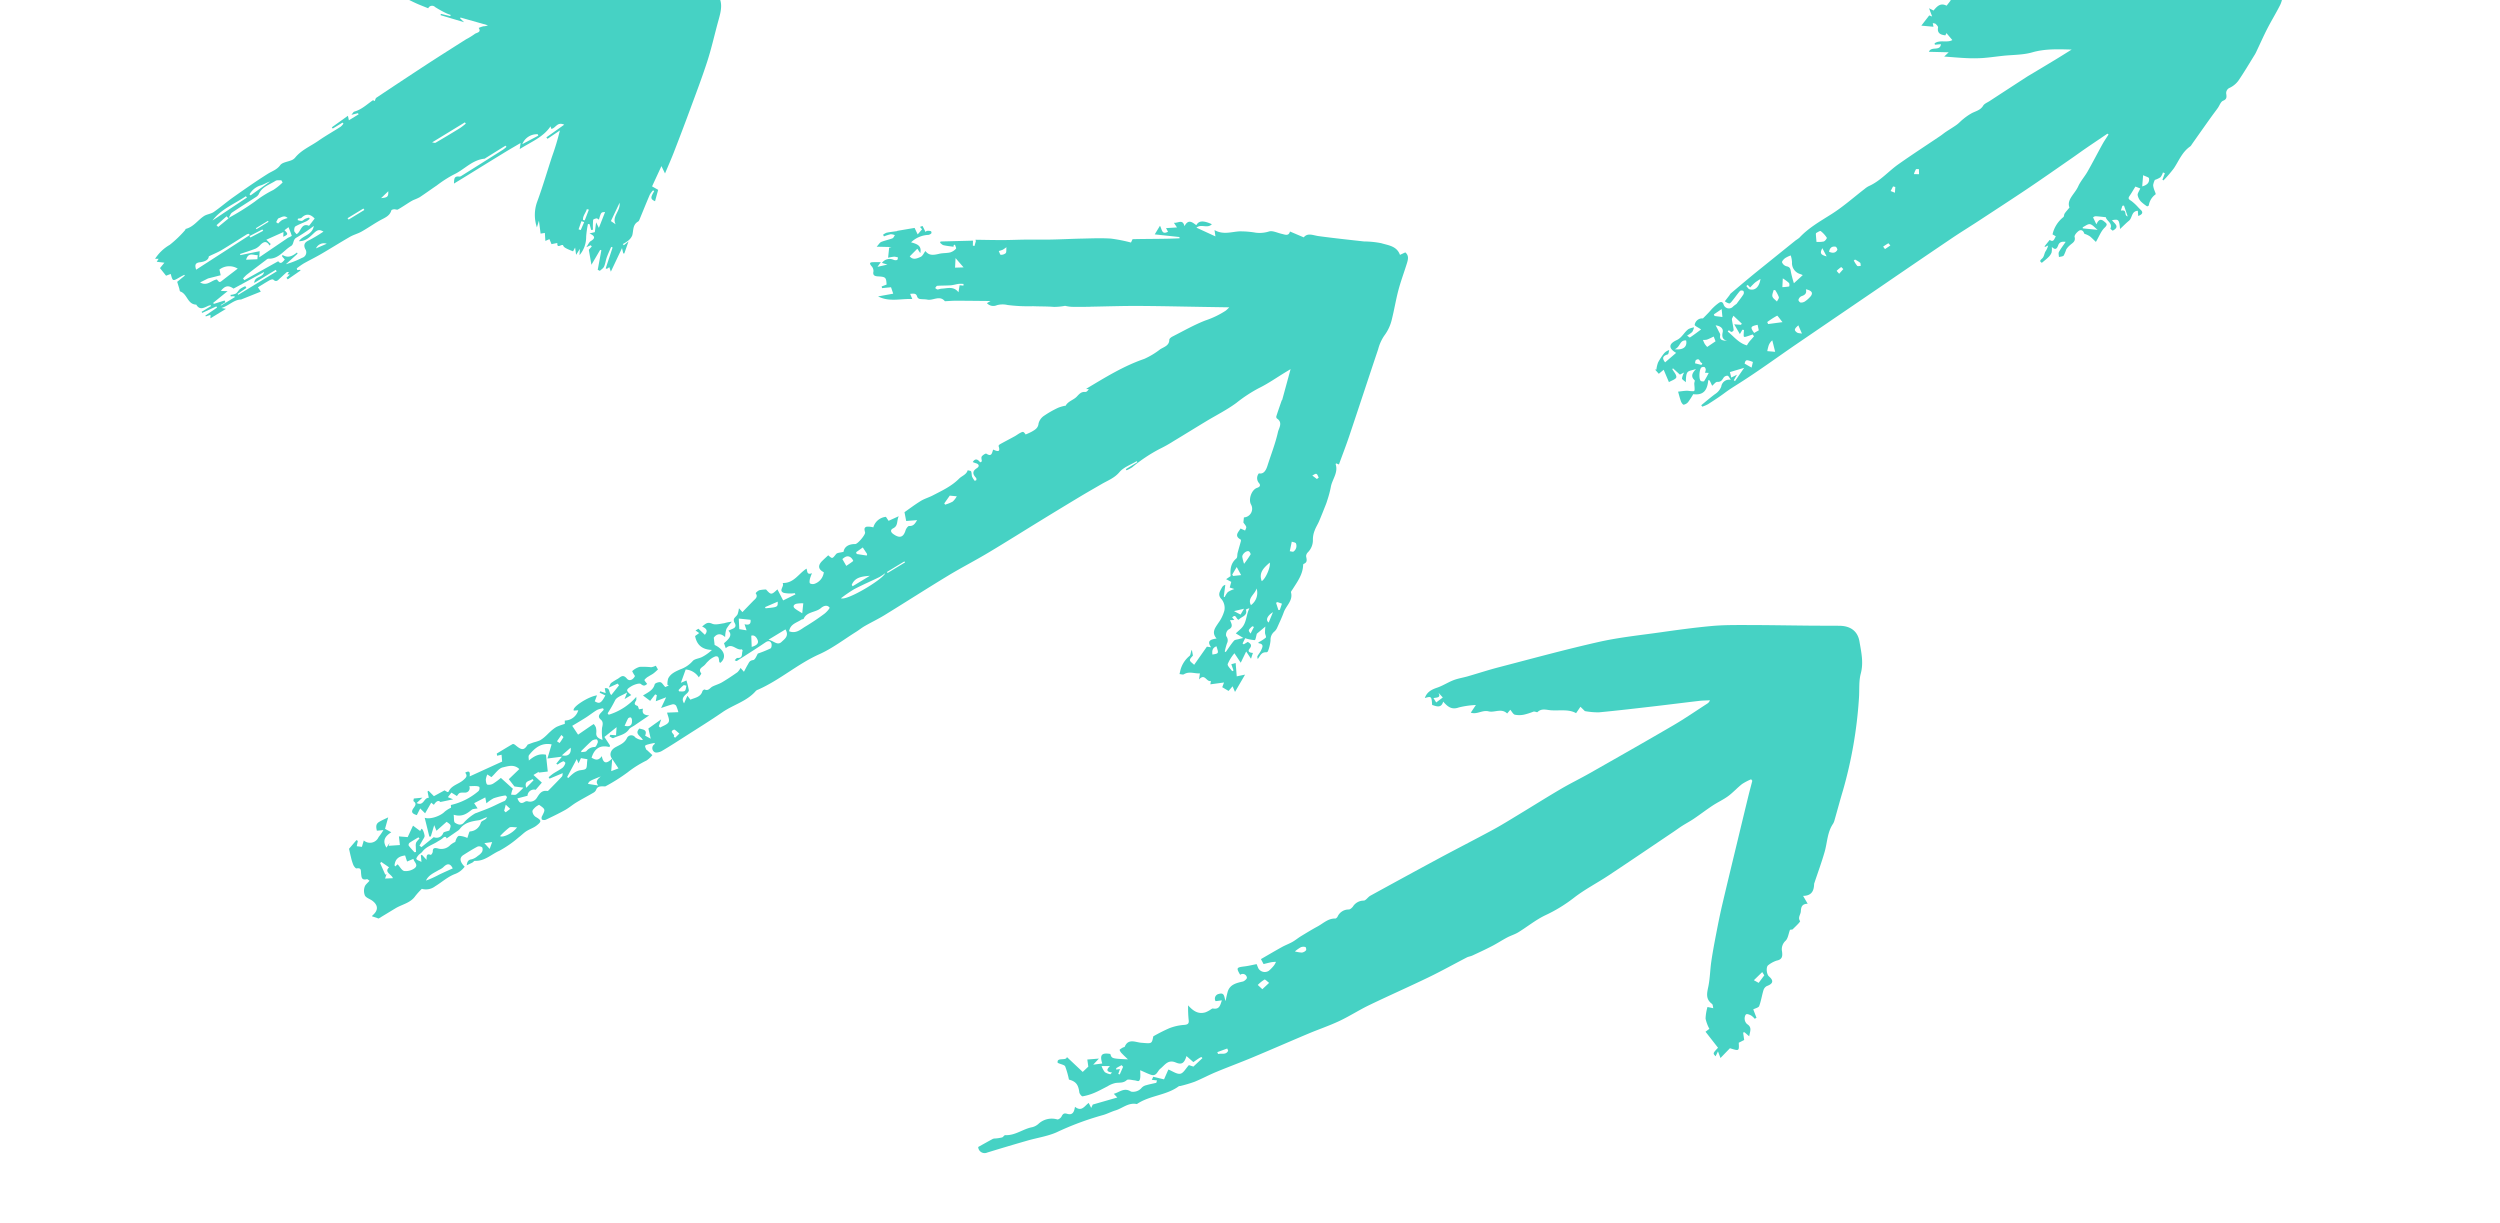
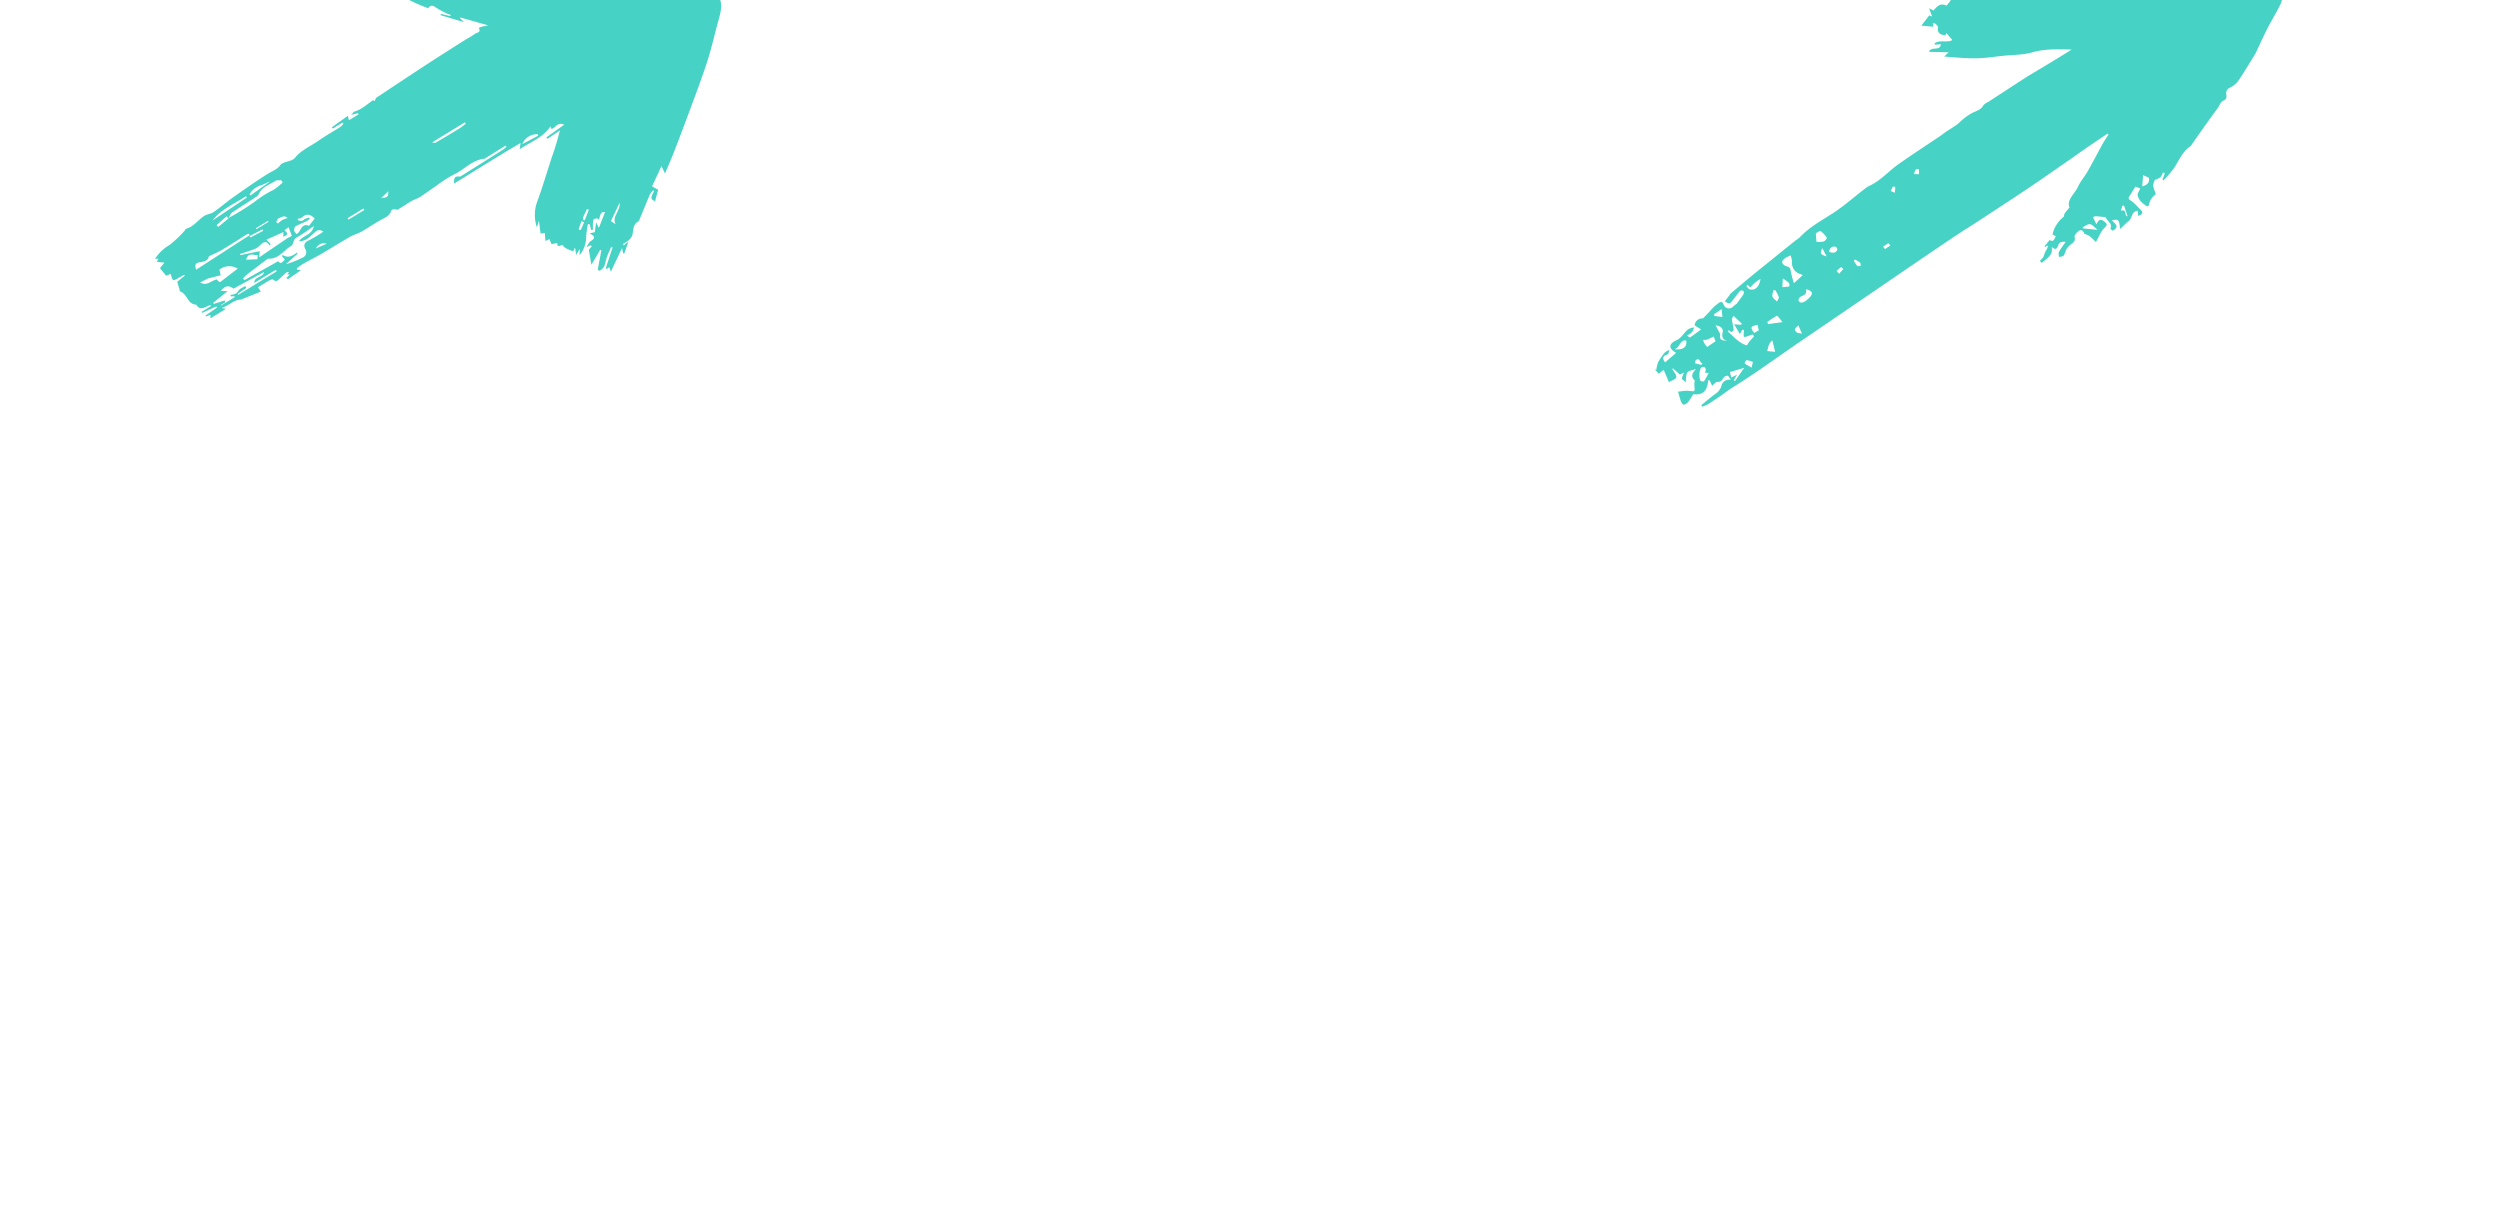
<svg xmlns="http://www.w3.org/2000/svg" width="638" height="312" viewBox="0 0 638 312">
  <defs>
    <clipPath id="a">
      <rect width="616" height="385" transform="translate(10 2486)" fill="#fff" stroke="#707070" stroke-width="1" />
    </clipPath>
    <clipPath id="b">
      <rect width="628.927" height="695.913" fill="#fff" stroke="#707070" stroke-width="1" />
    </clipPath>
    <clipPath id="d">
      <rect width="638" height="312" />
    </clipPath>
  </defs>
  <g id="c" clip-path="url(#d)">
    <g transform="translate(1 -2486)" clip-path="url(#a)">
      <g transform="translate(20.454 2134.035)" clip-path="url(#b)">
        <g transform="translate(18.113 21.378)">
          <g transform="translate(0 0)">
            <g transform="translate(0 -9)">
-               <path d="M3311.7-5130.472c-.384.34-.75.708-1.162,1.015-.363.274-.791.464-1.167.722a3.38,3.38,0,0,0-1.1.9c-.1.169.387.637.666,1.057-.437.327-.761.724-1.6.016-.37-.312-1.73.149-2.432.575-1.436.87-1.382,1.145-.02,2.235l-1.71,1.037c.227-.576.373-.946.667-1.7-1.253.759-2.6,1.135-3.051,1.956a31.761,31.761,0,0,1-1.909,3.334c-.055.076.239.379.253.4a15.17,15.17,0,0,0,7.035-4.565c-.014.317.079.69-.065.938-.343.594-.642,1.059.343,1.356.2.061.257.524.418.889l1.01-.161c-.254,1.011.035,1.671,1.593,1.711l-3.8,2.589c-.462.315-1.073.54-1.357.963-.954,1.424-2.644,1.573-4.021,2.25-.187.091-.618-.273-.937-.427.058-.136.116-.271.175-.407l1.47.1c.041-.586.081-1.172.141-2.058-1.164.936-2.063,1.66-3.111,2.5l1.427,2.149c-.035.144-.072.288-.107.431-2.58-.663-3.923.559-4.589,2.714.723.385,1.628,1.016,2.611-.411.31,1.561.928,2.344,2.669.579-.112,1.364-.181,2.2-.268,3.255l1.853-.7c-.634-.956-1.193-1.793-1.746-2.632-.612-.927-.265-2.1,1.03-2.8,1.144-.616,2.3-1.04,2.905-2.361a1.226,1.226,0,0,1,2.093-.122,3.372,3.372,0,0,0,1.937.678c-.457-1.012-2.231-1.538-.885-2.931.883.252,2.114.259,1.459,1.811l1.437.784c-.255-1.1-.458-1.974-.6-2.609l3.267-2.329c-.209.608-.4,1.177-.6,1.744l.339.352c.755-.459,1.855-.767,2.168-1.418.3-.619-.234-1.6-.4-2.4l2.877-.117a10.115,10.115,0,0,0-.565-1.643.986.986,0,0,0-.842-.374c-.992.253-1.954.614-3,.96.377-.8.744-1.575,1.293-2.737-1.137.434-1.922.732-2.647,1.008.076-.444.172-1,.268-1.562-.142-.064-.285-.125-.428-.187l-1.277,1.656c-.523-.392-1.121-.841-1.826-1.369,1.341-.834,2.621-1.374,2.989-2.854.074-.295,1-.63,1.444-.54.426.088.734.7,1.244,1.237l.919-.41-.36-.158a5.009,5.009,0,0,1,.182-1.585c.6-1.273,1.882-1.821,3.12-2.375a7.487,7.487,0,0,0,3.121-2.083c.463-.586,1.606-.652,2.388-1.048a10.847,10.847,0,0,0,2.543-1.81c-2.556-.1-3.875-1.334-4.294-3.554.247-.179.591-.428,1.043-.758-.33-.232-.582-.409-.933-.654l.741-.45,1.641,1.548c.927-1.11.3-1.647-.706-2.117.849-.641,1.315-1.278,2.561-.714.827.373,2.054.017,3.084-.128a9.267,9.267,0,0,1,1.961-.381,10.806,10.806,0,0,0-1.4,1.84,7.624,7.624,0,0,0-.324,2.082c-1.247-1.13-2.19-.8-2.9.157.08.683.146,1.251.217,1.856,2.483,1.149,3.169,3.215,1.429,4.576-.082-.086-.218-.164-.24-.263-.136-.623.012-1.6-1.021-1.39a5.144,5.144,0,0,0-1.863,1.266c-.359.291-.6.708-.946,1.018-.62.558-1.625.933-.779,2.04.087.114-.349.592-.613,1.016a4.382,4.382,0,0,0-3.356-2.006c-.427,1.187-.795,2.212-1.221,3.4l1.418-.6a21.826,21.826,0,0,1,.607,2.461c.038.271-.275.656-.532.883-.752.667-1.438,1.318-.69,2.5.264-.6.528-1.2.858-1.952l.765,1.01c1.2-.517,2.637-.646,3.068-2.168.052-.187.457-.47.557-.425,1,.458,1.376-.445,2.022-.765.786-.392,1.666-.626,2.414-1.067,1.358-.8,2.668-1.685,3.956-2.589a4.271,4.271,0,0,0,.782-1.084c.3.335.533.6.865.98.367-.687.658-1.288,1-1.857.3-.5.424-1.015,1.342-1.125.543-.063.94-1.26,1.216-1.67a28.628,28.628,0,0,0,3.238-1.314c.26-.142.359-.955.192-1.318-.292-.642-.822-.672-1.5-.214-2.389,1.613-4.833,3.154-7.262,4.714-.093.06-.239.046-.583-.183.236-.2.484-.578.707-.564,1.51.089.992-1.133,1.313-1.8.042-.086-.181-.406-.218-.4-1.418.364-2.5-1.817-4.077-.279-.2-.55-.329-.923-.454-1.276,1.313-1.116,2.221-2.111,1.125-3.2.384-.172.726-.339,1.077-.482.779-.317.908-.791.512-1.5a1.316,1.316,0,0,1-.185-1.006c.2-.441.7-.753.929-1.189a6.835,6.835,0,0,0,.351-1.556c.435.487.664.74.889.993.917-.95,1.807-1.878,2.706-2.8.558-.571,1.372-1.048.67-2.029a2.4,2.4,0,0,1,.933-.753,8.37,8.37,0,0,1,1.723-.191c1.253,1.41,1.371,1.417,2.9-.032.453.874.878,1.7,1.461,2.821l3.138-1.543-.155-.308a8.365,8.365,0,0,1-2.829-.079c-1.441-.575.233-1.619-.284-2.52,2.888.091,4.033-2.369,6.1-3.663.24.764.067,1.652,1.395,1.168a10.486,10.486,0,0,0-.539,1.478c-.069.38-.164.959.044,1.13a1.488,1.488,0,0,0,1.221.07,3.554,3.554,0,0,0,2.289-2.922c-1.415-.717-1.583-1.7-.46-2.838.507-.51,1.05-.988,1.583-1.487,1.091.949,1.023.9,2.015-.319.294-.362,1.092-.348,1.9-.577.187-1.266,1.261-1.984,2.991-1.977.616,0,2.619-2.371,2.5-2.954-.129-.609-.4-1.254.433-1.476a5.107,5.107,0,0,1,1.672.175,3.7,3.7,0,0,1,3.215-2.687l.676,1.018c.768-.348,1.5-.681,2.593-1.178-.574,1.248-.106,2.428-1.4,3.077-.777.391-.726.943.025,1.483,1.6,1.146,2.566.849,3.115-.946.134-.441.618-1.129.908-1.116,1.208.064,1.554-.741,2.046-1.5l-2.792.219c-.126-.66-.266-1.382-.433-2.247,1.161-.809,2.61-1.909,4.158-2.865.938-.578,2.055-.882,3.043-1.4,2.38-1.234,4.817-2.357,6.74-4.3.709-.716,1.883-1.014,2.188-2.139.3.1.786.12.87.3.188.416.109.933.265,1.369a5.327,5.327,0,0,0,.676,1.053l.417-.214c-.026-.188.021-.437-.089-.555-.854-.912-1.056-1.682.212-2.489.67-.427.624-1.012-.3-1.265a7.76,7.76,0,0,1-.759-.287c.576-.922,1.185-.842,1.909.08.138-.085.277-.172.416-.259-.024-.421-.221-.944-.031-1.238.232-.359,1.007-.831,1.169-.725,1.4.91,1.434-.2,1.744-1.039.94.406,1.978.851,1.384-.9-.038-.113.2-.377.371-.474,1.253-.692,2.524-1.353,3.78-2.041.457-.252.867-.584,1.33-.824.813-.422.846-.4,1.43.378a15.955,15.955,0,0,0,1.609-.74c.807-.478,1.569-.893,1.678-2.059a3.38,3.38,0,0,1,1.428-1.983,25.176,25.176,0,0,1,3.557-2.022,9.263,9.263,0,0,1,1.681-.5c.083-.022.231.008.253-.033.611-1.144,1.98-1.442,2.8-2.281.666-.683,1.12-1.324,2.217-1.233.3.027.642-.292.876-.726l-.623,0c.03-.045.056-.127.112-.162,4.723-2.82,9.385-5.729,14.689-7.55a19.5,19.5,0,0,0,4.039-2.432c.968-.628,2.335-.912,2.341-2.448,0-.277.461-.641.795-.811,2.794-1.418,5.526-2.991,8.447-4.122a22.593,22.593,0,0,0,5.186-2.509,10.727,10.727,0,0,0,.877-.832l-6.225-.1c-5.655-.09-11.312-.23-16.967-.255-4-.018-7.995.119-11.992.19-.223,0-.445.032-.669.032-1.478.009-2.958.041-4.437,0a10.7,10.7,0,0,1-1.6-.25,15.974,15.974,0,0,1-2.816.276c-1.791-.149-3.6-.107-5.345-.179a42.47,42.47,0,0,1-6.521-.306,5.487,5.487,0,0,0-2.756.055,2.2,2.2,0,0,1-2.516-.528l.908-.549c-3.2-.029-6.039-.065-8.878-.071-.879,0-1.757.08-2.638.121-.042,0-.11.021-.126,0-1.334-1.605-2.984-.11-4.456-.4-.658-.133-1.357-.069-2.02-.187a.919.919,0,0,1-.593-.556c-.254-.966-.947-.791-1.794-.735.179.436.311.757.546,1.327-2.948-.144-5.843.818-8.733-.673l3.865-.7c-.174-.511-.373-1.1-.557-1.64l-2.286.227-.113-.424,1.264-.485c-.1-1.86-.23-1.974-2.242-2.091-.805-.047-1.338-.276-1.107-1.274a1.81,1.81,0,0,0-.488-1.333c-.686-.8-.4-1.021.515-1.018.486,0,.97,0,1.848-.011-.292.413-.485.688-.85,1.2l2.537-.569-1.388-.433a2.387,2.387,0,0,1,2.92-.8,1.453,1.453,0,0,0,.933.06c.136-.038.169-.412.25-.635a4.048,4.048,0,0,0-.958-.217,11.011,11.011,0,0,0-1.58.278c.1-1,.185-1.784.266-2.569.2-.053.391-.109.585-.164l-3.77-.088c.538-.579.782-1.056,1.168-1.216.918-.375,1.922-.557,2.851-.914.28-.107.426-.533.634-.812a2.88,2.88,0,0,0-1.056-.241,12.156,12.156,0,0,0-1.734.553c-.079-.138-.159-.273-.238-.411a3.31,3.31,0,0,1,.906-.528c.851-.179,1.725-.264,2.588-.394.084-.012.159-.088.243-.1,1.429-.244,2.857-.486,4.314-.732.22.461.479,1.011.788,1.661l1.118-1.3-.521-.608a6.354,6.354,0,0,1,.63-.25c.271.475.5.969.775,1.532.04-.029.2-.247.391-.272a2.418,2.418,0,0,1,.991.075c.092.025.19.444.11.528a1.387,1.387,0,0,1-.732.417,6.779,6.779,0,0,0-4.448,1.894c1.387.418,2.8.755,2.35,2.758l-.749-1.128-1.937,1.953c.855,1.041,1.917.509,2.753.146.555-.24.856-1.011,1.237-1.5.825,1.014,1.642,1.162,3.484.71.924-.229,1.933-.141,2.858-.364a3.243,3.243,0,0,0,1.466-.942c.139-.145-.159-.671-.258-1.024l-.312.086c-.036.23-.071.461-.069.438-.9-.132-1.733-.206-2.542-.395-.328-.078-.592-.4-.884-.614.047-.112.093-.224.139-.336l8.266-.214c-.015.554-.026.909-.036,1.264.138.035.276.072.413.107q.178-.608.351-1.217c-.027-.126-.054-.255-.083-.381,2.312.031,4.625.086,6.936.081,1.94,0,3.878-.1,5.818-.115,2.169-.022,4.341.027,6.512-.016,2.656-.052,5.312-.194,7.968-.247,2.439-.051,4.889-.162,7.318,0a39.27,39.27,0,0,1,5.123,1.009c.038-.084.213-.456.4-.856,4-.107,8-.033,11.988-.228-.009-.108-.018-.219-.027-.326l-6.3-.673,1.335-2.2c.549.93.43,2.389,2.053,1.52-.153-.28-.3-.547-.5-.918l2.791-.173-.79-1.188c.991.158,2.266-1.06,2.694.868,1.022-1.936,2.042-.96,3.035-.252.623-1.172,1.748-1.254,3.96-.255-1.135,1.208-2.751-.164-3.931.885,1.555.717,3.09,1.422,4.846,2.229-.089-.619-.139-.96-.234-1.614,2.226,1.266,4.293.441,6.375.327a23.106,23.106,0,0,1,4.18.344,7.983,7.983,0,0,0,3.372-.323c.9-.259,2.081.352,3.134.592.9.2,1.871.7,2.189-.577l3.517,1.493c1.023-1.243,2.37-.511,3.744-.326,3.875.526,7.766.94,11.654,1.372a23.966,23.966,0,0,1,4.361.437c1.78.555,3.974.689,4.8,2.988l1.359-.636c.974.812.714,1.815.411,2.79-.7,2.263-1.539,4.492-2.149,6.777-.648,2.428-1.047,4.916-1.654,7.354a11.236,11.236,0,0,1-2.021,4.395,11.112,11.112,0,0,0-1.509,3.389c-2.48,7.384-4.9,14.788-7.384,22.172-.811,2.412-1.736,4.789-2.63,7.244-.187-.07-.46-.175-.736-.28-.037.077-.12.169-.1.229.724,2.191-.958,3.918-1.256,5.917a26.477,26.477,0,0,1-.89,3.308,11.046,11.046,0,0,1-.375,1.088c-.562,1.411-1.113,2.828-1.71,4.226-.338.794-.832,1.533-1.116,2.341a6.2,6.2,0,0,0-.462,2.328,4.381,4.381,0,0,1-1.271,3.253,1.5,1.5,0,0,0-.463.979c.118.8.464,1.584-.649,2-.076.028-.107.23-.112.354-.105,2.367-1.484,4.217-2.7,6.135-.159.251-.445.567-.389.783.543,2.082-1.243,3.368-1.846,5.049-.466,1.3-1.062,2.552-1.631,3.812a2.952,2.952,0,0,1-.694,1.056,2.743,2.743,0,0,0-1.053,2.342,10.281,10.281,0,0,1-.655,2.729.517.517,0,0,1-.4.286c-1.274-.078-1.566.849-2.211,1.735-.031-.248-.17-.543-.075-.733.264-.522.7-.973.929-1.5.311-.715.853-1.589-.614-1.81-.069-.009-.083-.354-.059-.238a9.4,9.4,0,0,0,1.877-1.2c.18-.189-.187-.8-.207-1.228a14.3,14.3,0,0,1,.1-1.6c-.89.749-1.615,1.358-2.181,1.836-.187.618-.319,1.616-.527,1.631a9.426,9.426,0,0,1-2.449-.484c-.123.25-.4.8-.669,1.349l.305.213,1.025-.623c.731.435,1.167.848.479,1.7-.577.71-.123,1.059.833,1.116-.149.456-.282.858-.489,1.483l-1.229-1.854-1.391,2.872-1.607-2.42a10.921,10.921,0,0,0-1.713,2.746c-.128.489.725,1.213,1.134,1.83l.347-.173c-.171-.485-.343-.968-.567-1.6l1.109-.309c.1,1.191.187,2.267.281,3.4l2.122-.441-2.569,4.419c-.264-.621-.415-.977-.612-1.439-.342.393-.66.76-1.029,1.185l-1.616-.955c.107-.279.238-.625.456-1.2l-3.486.47c.021-.134.067-.438.134-.875-1.135.4-1.507-2.069-3.027-.366.092-.632.15-1.031.224-1.545-1.421.067-2.75-.6-4.077.22-.258.159-.746-.024-1.129-.051.079-.331.169-.661.231-1a6.988,6.988,0,0,1,2.346-3.647c.327-.322.237-1.027.575-1.538.09.484.18.968.271,1.449-.244.345-.789.78-.769,1.188.019.381.639.735,1.079,1.188l3.257-4.639,1.077.162c-1.215-1.714-.033-2.014,1.394-2.24-1.38-1.583-.344-2.726.457-3.977a9.485,9.485,0,0,0,1.541-3.184,3.537,3.537,0,0,0-.672-2.8c-1.19-1.2-.462-2.07.051-3.07a1.385,1.385,0,0,1,.854-.666q-.2,1.512-.4,3.022c.079.037.158.076.237.112a5.155,5.155,0,0,1,.817-1.3,7.031,7.031,0,0,1,1.651-.763c-.525-.169-.839-.271-1.181-.379.134-.494.265-.98.392-1.448l-1.312-.691,1.153-.781c-.135-1.6-.05-3.235,1.462-4.512.3-.259.192-.943.32-1.42.257-.977.552-1.944.814-2.921.042-.152.046-.434-.038-.479-1.792-.985-.486-1.938-.028-2.82.389.178.773.354,1.158.527.108-.305.346-.636.291-.913-.066-.336-.379-.627-.729-1.154.023-.219.08-.753.136-1.287a2.212,2.212,0,0,0,1.862-3.212c-.8-1.284.052-3.851,1.51-4.335.808-.27.909-.7.469-1.226a1.9,1.9,0,0,1-.018-2.473c1.025.223,1.707-.422,2.182-1.923.909-2.875,2.038-5.7,2.688-8.628.221-.994,1.328-2.427-.275-3.452a.63.63,0,0,1-.136-.581c.429-1.338.893-2.664,1.354-3.993.025-.077.128-.132.149-.209.678-2.473,1.349-4.947,2.129-7.813-.641.389-.986.6-1.33.805-2.261,1.372-4.433,2.913-6.81,4.066a36.806,36.806,0,0,0-5.71,3.761c-2.417,1.78-5.163,3.149-7.755,4.715-2.779,1.678-5.536,3.391-8.316,5.065a34.085,34.085,0,0,1-3.463,1.939,39.384,39.384,0,0,0-7.061,4.72,10.115,10.115,0,0,1-1.427.75l-.166-.291,2.939-1.782-.171-.258c-1.494.9-3.342,1.539-4.389,2.785-1.293,1.541-3.018,2.156-4.619,3.088-1.826,1.063-3.663,2.107-5.472,3.193q-4.975,2.993-9.923,6.027c-4.535,2.778-9.031,5.616-13.6,8.343-3.364,2.009-6.869,3.805-10.217,5.836-5.405,3.277-10.721,6.691-16.1,10-1.64,1.008-3.4,1.844-5.071,2.8-.757.433-1.434.991-2.173,1.454-3.12,1.947-6.073,4.24-9.417,5.738-5.576,2.495-10.083,6.59-15.645,9.044a1.543,1.543,0,0,0-.571.327c-2.253,2.638-5.74,3.51-8.506,5.42-3.02,2.084-6.153,4.019-9.247,6-2.073,1.33-4.137,2.675-6.265,3.923-.507.3-1.476.524-1.833.271a1.187,1.187,0,0,1,.021-2.043c.058-.047,0-.232-.009-.3-.55.121-1.081.211-1.593.356-.3.085-.792.223-.82.395-.05.3.178.655.309.979.026.064.155.084.217.142.443.411.883.827,1.323,1.24a7.339,7.339,0,0,1-1.485,1.372,26.454,26.454,0,0,0-4.8,3,45.9,45.9,0,0,1-5.636,3.561c-.187.113-.507.03-.767.032-.739.005-1.4.073-1.68.919a1.572,1.572,0,0,1-.7.721c-1.421.833-2.89,1.6-4.3,2.448-1,.6-1.878,1.381-2.894,1.948-1.6.892-3.268,1.691-4.931,2.483a1.3,1.3,0,0,1-.967-.019c-.125-.054-.163-.568-.052-.783.944-1.836.956-1.829-.7-3a4.624,4.624,0,0,0-.93.583c-.327.327-.8.758-.768,1.114a1.941,1.941,0,0,0,.785,1.361c1.535.9,1.649,1.157.251,2.244-.76.592-1.759.9-2.582,1.428-.694.446-1.265,1.062-1.933,1.549a27.929,27.929,0,0,1-4.951,3.444c-2.059.9-3.756,2.706-6.29,2.576-.179-.009-.359.3-.566.412-.4.22-.825.407-1.49.731.154-1.083.459-1.434,1.3-1.541a3.977,3.977,0,0,0,1.549-.882,3.339,3.339,0,0,0,1.034-.959,1.337,1.337,0,0,0,.082-1.189,1.284,1.284,0,0,0-1.187-.212c-1.245.648-2.436,1.4-3.62,2.149-1.063.676-.956,1.7.319,2.98a5.335,5.335,0,0,1-2.422,1.853c-1.855.68-3.4,2.115-5.118,3.155a3.851,3.851,0,0,1-3.388.646,17.979,17.979,0,0,0-1.676,1.852c-1.217,1.773-3.376,2.1-5.069,3.127-1.444.88-2.892,1.754-4.281,2.6l-1.71-.581a1.242,1.242,0,0,1,.252-.312c1.382-1.208,1.366-2.488-.109-3.62-.625-.481-1.575-.739-1.924-1.339a3.16,3.16,0,0,1-.078-2.226c.154-.559.77-1,1.243-1.569-.268-.169-.512-.441-.664-.4-1.426.381-1.389-.6-1.486-1.429-.081-.7.148-1.558-1.175-1.313-.21.039-.658-.544-.818-.911a13.287,13.287,0,0,1-.6-1.989c-.179-.692-.321-1.393-.485-2.113.617-.719,1.261-1.465,1.9-2.216.116.072.23.144.346.213-.087.429-.175.855-.274,1.345.447.058.867.113,1.313.173.167-.567.318-1.079.483-1.636a2.4,2.4,0,0,0,3.782-.868,14.66,14.66,0,0,0,1.229-1.779l-1.672.157c-.181-.8-.377-1.649.526-2.216.723-.455,1.536-.779,2.363-1.188l-.809,2.921c.447.249.929.513,1.6.882-1.561.979-2.357,2.117-1.241,3.915.3-.443.559-.831.82-1.216-.086.251-.172.5-.259.755l2.88-.191c-.089-.768-.175-1.506-.256-2.208l2.243.182c.449-.969.9-1.948,1.356-2.925.583.438,1.193.893,1.822,1.362.085-.145.205-.344.348-.583.141.126.278.192.314.292a5.049,5.049,0,0,1,.473,1.528c.008.383-.333.78-.541,1.158-.246.45-.515.889-.774,1.334.17.13.338.261.507.392.979-.793,1.957-1.583,3.145-2.548a1.786,1.786,0,0,0,2.412-1.059c.143-.321.917-.388,1.567-.635.5-1.394.5-1.394-.7-2.224-.838.74-1.64,1.447-2.593,2.287-.245-.617-.375-.945-.57-1.431-.319,1.056-.6,1.978-.875,2.9l-.374,0c-.386-1.566-.773-3.131-1.183-4.792,1.362.506,4.065-.436,5.132-1.574a8.015,8.015,0,0,1,1.589-.989c0-.038-.022-.363-.043-.687a16.432,16.432,0,0,0,7.076-3.576,1.159,1.159,0,0,0,.209-.994c-.037-.15-.562-.247-.872-.263-.574-.03-1.152.018-1.715.032a1.148,1.148,0,0,1-1.158,1.626c-1.38.006-1.38.006-1.989.884l-1.409-.876c-.245.316-.545.7-.906,1.165l1.345.552-3.259.682c-.522-.563-1.12-.129-1.653.716l-.683-.537c-.546.95-1.05,1.825-1.557,2.708l-1.254-1.241c-.346.686-.6,1.189-.859,1.7-1.271-.376-1.518-.85-.828-1.807.436-.607.832-1.129,0-1.736-.106-.077.038-.46.063-.689l2.187-.218-1.474,1.373c1.871.866,1.813-1.412,3.106-1.334-.118-.59-.22-1.1-.324-1.621l.265-.174,1.364,1.373c.826-.449,1.694-.925,2.721-1.484l.729.444c.136-.04.273-.045.293-.095.7-1.643,2.595-1.916,3.8-3,.7-.634,1.1-1.029.439-1.854,1.25-.719,1.239.055,1.138.949l8.288-3.786c-.036-.434-.074-.925-.141-1.747l-1.135.255q-.048-.275-.095-.55c1.353-.82,2.7-1.654,4.071-2.437.129-.075.5.111.676.263,1.648,1.422,2.259,1.359,3.151-.125.689-.25,1.146-.427,1.61-.583a10.614,10.614,0,0,0,1.5-.489,7.341,7.341,0,0,0,1.33-.975c.467-.4.875-.862,1.341-1.264a8.843,8.843,0,0,1,1.569-1.2,15.849,15.849,0,0,1,2.116-.761c0-.24,0-.521,0-.863a3.623,3.623,0,0,0,3.438-2.619l-1.129.083c-.633-.829,3.814-3.651,5.91-3.885-.2.543-.388,1.033-.57,1.514,1.229.729,1.644.491,2.709-1.506l-1.463-.688.141-.365c.435.141.87.285,1.4.455-.079-.417-.149-.8-.229-1.222,1.429-.237.928,1.016,1.66,1.734l1.983-2.494c-.121-.146-.243-.29-.365-.434l-2.246,1.012c.274-.55.356-.974.622-1.192a16.085,16.085,0,0,1,1.665-1.042c.758-.475,1.3-1.27,2.329-.042.693.824,1.69.155,2.058-.676a7.494,7.494,0,0,1-.715-1.239,4.694,4.694,0,0,1,1.922-1.095,20.538,20.538,0,0,1,2.949.094,4.224,4.224,0,0,0,1.157-.387c.158.275.361.629.563.985Zm-35.871,32.9c.413.979.82,1.535,1.873.885a1,1,0,0,1,.7-.156,2.026,2.026,0,0,0,2.4-.886c.65-1.009,1.191-1.981,2.685-1.73.1.017.243-.1.329-.193,1.137-1.159,2.283-2.311,3.382-3.5.175-.188.136-.557.2-.867-1.227.515-2.294.962-3.361,1.412l-.234-.367a14.917,14.917,0,0,1,1.17-.932c.8-.522,1.673-.948,2.429-1.521a2.593,2.593,0,0,0,.673-1.18c.031-.084-.415-.483-.53-.443a6.576,6.576,0,0,0-1.157.629,3.34,3.34,0,0,0-.3.22l-.343-.219c.41-.509.821-1.017,1.45-1.8-1.31.167-2.312.295-3.7.469.408-1.379.74-2.505,1.066-3.607-2.624-.5-4.313.926-5.751,2.722-.244.3-.052.927-.062,1.4,1.4-1.17,2.655-1.836,4.376-1.48.146,1.392.285,2.7.454,4.289l-2.32.275c.01-.074.018-.15.028-.222l-1.358.824c.78.708,1.564,1.423,2.14,1.946l-1.57,1.835a1.657,1.657,0,0,0-2.088,1.524Zm-12.778,10.1c.314-.815.452-1.646.674-1.667a3.069,3.069,0,0,0,2.788-2.284c.14-.374.8-.558,1.194-.854a2.952,2.952,0,0,0,.423-.487c-.838.159-1.5.676-2.225.779-1.861.264-3.606.624-4.774,2.213a2.455,2.455,0,0,1-.583.5c-.935.655-1.878,1.3-2.785,1.927-.14-.545-.515-.56-1.086.007a7.121,7.121,0,0,1-1.057.676c-1.327.915-3.017,1.323-4.04,2.674-.273.363-.737.591-1.032.941-.24.285-.593.8-.483.966.195.3.7.416,1.279.711-.073-.8-.112-1.237-.152-1.675.091-.045.182-.092.273-.136.333.361.666.724,1.189,1.29-.021-.963-.028-1.72,1.1-1.255a1.49,1.49,0,0,0,.484-.8c-.039-.948.368-1.048,1.234-.873a3.106,3.106,0,0,0,3.236-.853,5.2,5.2,0,0,1,1.266-.794c.163-.647.515-1.49.973-1.546A5.616,5.616,0,0,1,3263.049-5087.475Zm26.771-28.615,1.493,2.249c1.044-.719,2.12-1.46,3.2-2.2.258-.177.526-.34.79-.509a3.061,3.061,0,0,1,.539.817,3.869,3.869,0,0,1,.12,1.384c-.115,1.071.553,1.475,1.593,1.849a11.706,11.706,0,0,1-.12-3.114c.189-.809.327-1.512-.306-2.048-.835-.71-.489-1.238.07-1.826.22-.232.438-.465.658-.7l-.162-.38a5.721,5.721,0,0,0-1.514.405c-.981.583-1.87,1.3-2.832,1.921C3292.155-5117.475,3290.929-5116.762,3289.82-5116.09ZM3269.2-5103c-.331-.214-.6-.392-1.047-.68a4.525,4.525,0,0,0-.382,1.275c.015.465.108,1.2.394,1.321a2.069,2.069,0,0,0,1.5-.274,17.371,17.371,0,0,0,1.947-1.443c1.04.943,2.042,1.854,3.089,2.8a1.605,1.605,0,0,0-.212.374c-.112.364-.19.737-.281,1.107.454-.009,1.023.141,1.336-.063a14.079,14.079,0,0,0,1.814-1.731l-2.279-.3c-.453-.584-.91-1.174-1.444-1.86l2.681-2.579c-1.378-1.341-3-.694-4.227-.429C3271.026-5105.24,3270.217-5103.919,3269.2-5103Zm-9.633,9.6c.12.855-.017,1.831.348,2.053.673.408,1.583.9,2.416-.227a12.572,12.572,0,0,1,2.622-2.117,1.994,1.994,0,0,1,.47-.184c1.25-.488,2.521-.935,3.745-1.479,1.121-.5,2.2-1.084,3.345-1.541.313-.125.5-.613.65-.971.038-.088-.322-.476-.442-.453a17.148,17.148,0,0,0-2.955.715,9.489,9.489,0,0,0-1.847,1.293c-.119-.634-.2-1.054-.284-1.513l-2.847,1.468.887,1.335c-.644.134-1.175.1-1.471.33C3262.954-5093.7,3261.729-5092.75,3259.567-5093.4Zm196.784-41.65.248.129c.688-.966,1.323-1.975,2.092-2.877.244-.288.843-.308,1.283-.434.342-.1.691-.175,1.107-.275l-1.918-1.181c.641-.594,1.129-.985,1.54-1.439,1.266-1.4,1.088-3.329,1.934-4.942a1.944,1.944,0,0,0-.891.328c.5,1.644-1.222,1.756-1.8,2.564-.72.029-.653-1.659-1.711-.573l.55.649c-.411.018-.709.033-1.1.049.431.972.894,1.784-.428,2.419a1.7,1.7,0,0,0-.546,1.641,1.686,1.686,0,0,1,.2,1.864A16.3,16.3,0,0,0,3456.352-5135.049Zm-111.181-5.173c1.814.706,2.974-.51,4.215-1.244a57.449,57.449,0,0,0,4.771-3.208c.576-.423,1.455-1.446,1.342-1.59-.665-.855-1.659-.355-2.213.126-1.326,1.147-3.6.865-4.408,2.742-.055.125-.417.1-.587.219C3347.107-5142.39,3345.452-5142.074,3345.17-5140.222Zm-95.873,58.079-1.621.681c-.167-.51-.333-1.023-.5-1.544-1.683.2-2.532.958-2.691,2.467-.009.093.092.2.161.333l.623-.548c.6.649,1.067,1.608,1.691,1.713a3.781,3.781,0,0,0,2.608-.693C3250.707-5080.606,3249.381-5081.368,3249.3-5082.144Zm109.1-66.5c1.543.7,10.8-4.884,11.3-6.408a14.119,14.119,0,0,1-1.5,1.01c-2.132,1.035-4.316,1.973-6.412,3.072A34.932,34.932,0,0,0,3358.395-5148.642Zm-64.7,41.076-1.648-.286c-.219.472-.391.842-.618,1.333-.217-.5-.37-.861-.462-1.079-.838,1.567-1.646,3.082-2.457,4.6l.334.214a10.081,10.081,0,0,1,1.178-1.095,4.33,4.33,0,0,1,1.669-.85c1.805-.248,1.813-.191,1.911-1.977C3293.619-5106.957,3293.656-5107.2,3293.7-5107.566Zm-34.365,27.858c-.623-1.29-1.381-1.381-2.465-.248a5.3,5.3,0,0,1-1.147.692c-1.212.726-2.593,1.27-3.217,2.671a27.062,27.062,0,0,0,3.341-1.514C3256.959-5078.652,3258.1-5079.148,3259.33-5079.708Zm84.911-60.99-4.343,2.633c1.395.3,2.284,1.583,3.357.545C3344-5138.239,3345.251-5139.009,3344.241-5140.7Zm44.151-86.045c.12-.729.208-1.262.294-1.78.409.042.691.07.973.1.009-.146.018-.294.027-.441a8.288,8.288,0,0,0-1.235-.013c-.69.091-1.367.316-2.058.368-1.141.082-2.293.046-3.435.128-.188.013-.348.373-.521.573.2.128.406.358.612.361.339,0,.68-.2,1.023-.208C3385.519-5227.7,3387.1-5228.383,3388.393-5226.743Zm-55.935,85.981,1.852.3c-.136-.411-.287-.865-.515-1.56,1.268.333,1.66-.151,1.529-1.132-.906-.092-1.774-.182-3-.309C3332.366-5142.609,3332.411-5141.682,3332.458-5140.762Zm-40.379,31.138c.038.085.076.17.113.255.438-.09,1.063-.04,1.277-.3a2.763,2.763,0,0,1,2.14-1.025c.289-.021.581-.762.748-1.213a.955.955,0,0,0-.254-.724,2.139,2.139,0,0,0-1.2.294C3293.917-5111.476,3293.014-5110.534,3292.079-5109.624Zm-48.012,32.415c-.4-1.067-2.3-1.521-.984-2.769l-2.013-1.392-.256.343q.653,1.458,1.3,2.916c.108-.038.216-.078.324-.119-.113.336-.227.67-.377,1.115Zm221.72-75.811c1.017-.587,2.311-3.656,2.043-4.729C3466.446-5156.532,3464.921-5155.244,3465.788-5153.02Zm-104.633.963.227.345,4.394-2.665C3363.879-5154.219,3361.972-5154.079,3361.155-5152.057Zm-85.408,61.87c-.852.009-1.6-.2-1.99.064a19.472,19.472,0,0,0-2.35,2.172C3271.987-5087.48,3274.513-5088.517,3275.747-5090.187Zm-24.894,2.856-.281-.306c-.772.469-1.564.911-2.3,1.423a.713.713,0,0,0-.184.691c.442.6.969,1.134,1.465,1.692l.406-.059c-.021-.442-.055-.886-.055-1.33a2.537,2.537,0,0,1,.087-1.085A5.273,5.273,0,0,1,3250.854-5087.33Zm108.908-69.576c.61-.412,1.227-.8,1.782-1.259a2.2,2.2,0,0,0-.591-.855c-.928-.708-1.625-.093-2.188.373C3359.046-5158.157,3359.315-5157.684,3359.762-5156.906Zm26.415-17.935-1.411,1.993.224.315a9.59,9.59,0,0,0,1.946-.792,5.292,5.292,0,0,0,1.027-1.338l-1.442-.137C3386.35-5174.816,3386.182-5174.84,3386.177-5174.84Zm78.3,23.7c-.459,1.572-2.41,2.428-1.442,4.247A3.847,3.847,0,0,0,3464.477-5151.143Zm-115.951,6.329c.087-.84.17-1.633.265-2.538a7.712,7.712,0,0,0-1.814.12c-.631.2-.956.706-.292,1.233C3347.225-5145.572,3347.85-5145.243,3348.526-5144.813Zm112.749-12.616a28.437,28.437,0,0,0,1.654-2.38c.092-.164-.225-.761-.465-.836-.631-.2-1.715.759-1.646,1.436A12.352,12.352,0,0,0,3461.275-5157.429Zm-125.653,21.2c1.434-.42,1.871-1.008,1.474-1.875-.347-.755-.888-1.225-1.582-.982C3335.554-5138.035,3335.585-5137.184,3335.622-5136.225Zm-39.154,35.366c-.848-1.049-.076-1.669.633-2.307-2.918,1.16-2.918,1.16-3.251,1.9Zm176.476-59.782c.462.057.731.171.919.1a1.739,1.739,0,0,0,.644-2.129c-.2-.25-.7-.283-1.058-.413Zm-110.67.247.146.457,2.579.4c.03-.131.059-.262.088-.391l-1.114-1.677Zm-59.083,44.307c1.63.371,1.97-.4,1.877-1.53-.018-.217-.151-.554-.3-.6a.768.768,0,0,0-.68.232C3303.737-5117.369,3303.475-5116.71,3303.189-5116.087Zm39.076-31.687-3.236,1.394c.049.1.1.2.146.3C3342.287-5146.388,3342.287-5146.388,3342.265-5147.775Zm-26.534,34.493q.191.108.383.22l1.056-1.045c-.476-.356-1.13-1.111-1.4-1C3314.344-5114.525,3316.247-5113.949,3315.731-5113.282Zm142.524-41.4.22.349,2.055-.216-1.127-2.069Zm-68.556-78.4c-.9-1.04-1.514-1.752-2.047-2.37-.041.767-.082,1.519-.132,2.437Zm-19.575,77.737.19.244,4.452-2.7-.187-.247Zm-82.937,46.775c1.565.409,2.47-.423,2.229-1.935Zm29.76-16.644c.061.116.12.233.18.348.487-.032,1.119.1,1.419-.141s.3-.866.425-1.322c-.261-.04-.621-.2-.759-.1A13.284,13.284,0,0,0,3316.947-5125.21Zm83.686-113.021a9.039,9.039,0,0,1-.959.659,8.593,8.593,0,0,1-1,.319c.187.383.337.956.49.956a1.8,1.8,0,0,0,1.271-.4C3400.677-5236.993,3400.566-5237.551,3400.633-5238.231Zm68.013,93.14c-1.542.98-1.887,2.064-1.085,2.646C3467.929-5143.343,3468.287-5144.217,3468.646-5145.091Zm-15.442,10.813c1.631-.262,1.631-.262,1.027-2.106C3453.145-5135.97,3453.085-5135.185,3453.2-5134.278Zm-175.1,34.007,1.869-1.944q-.166-.137-.332-.273C3279.009-5101.921,3277.438-5102.138,3278.106-5100.271Zm191.711-47.395c-.125.06-.25.118-.375.177l.6,1.865c.122-.017.245-.037.368-.054l.537-1.582C3470.535-5147.406,3470.176-5147.536,3469.817-5147.666Zm-183.885,35.521.664.448a14.26,14.26,0,0,0,.973-1.473c.047-.089-.333-.38-.516-.579Zm-13.486,17.751.4.382q.574-.442,1.148-.882l-1.136-1.075C3272.652-5095.187,3272.549-5094.79,3272.445-5094.394Zm187.938-50.083c.308-.516.584-.982.886-1.489l-2.555.61C3459.368-5145.012,3459.821-5144.771,3460.383-5144.476Zm19.481-34.6.467-.355c-.191-.336-.31-.844-.6-.952-.252-.094-.688.261-1.043.418Q3479.279-5179.522,3479.864-5179.076Zm-16.061,37.75-.428-.169c-1.081,1.015-1.081,1.015-.44,1.861C3463.267-5140.281,3463.535-5140.8,3463.8-5141.326Zm-194.424,54.9-1.973.283c.414.453.767.837,1.347,1.469C3269.01-5085.389,3269.168-5085.831,3269.38-5086.425Z" transform="translate(-3183.356 5640.91)" fill="#46d2c4" />
              <path d="M3329.573-4572a10.376,10.376,0,0,1-1.616-1.264,3.353,3.353,0,0,1-.819-1.62c-.054-.452.353-.953.668-1.7-.336-.132-.894-.35-1.24-.484-.588.948-1.02,1.707-1.515,2.426-.444.646-.128.862.448,1.227a12.509,12.509,0,0,1,1.816,1.688c.2.2.391.413.6.6.672.605.487,1.157-.633,1.566-.033-.46-.065-.884-.1-1.331-1.676.111-1.363,1.809-2.256,2.539-.75.613-1.423,1.313-2.279,2.114-.235-2.437-.364-2.563-2.059-2.241.6.837,2.155,1.639.177,2.671-.2-.177-.618-.452-.58-.539.632-1.408-1.035-1.979-1.166-2.9-.9-.092-1.749-.2-2.6-.247a1.114,1.114,0,0,0-.64.28c-.041.03.122.31.2.473.183.392.369.781.622,1.313.436-.882.908-1.639,1.961-.752.592.5,1.065.73.166,1.585-.949.9-1.423,2.26-2.245,3.656-.581-.546-1.018-1-1.5-1.4a5.087,5.087,0,0,0-.936-.5c-.19-.1-.522-.144-.559-.271-.206-.733-.778-1.042-1.347-.665-.521.345-1.2,1.137-1.093,1.557.328,1.231-.618,1.56-1.239,2.163a4.644,4.644,0,0,0-.888,1.017,10.736,10.736,0,0,1-.649,1.568c-.214.271-.8.269-1.222.391-.009-.435-.178-.949,0-1.29.465-.866,1.088-1.656,1.719-2.586-1-.123-1.606.042-1.925.917-.25.692-.639,1.372-1.612.364a5.263,5.263,0,0,1-.063,1.459,3.378,3.378,0,0,1-.807,1.169c-.49.493-1.055.917-1.665,1.436-.776-.458-.321-.712.155-1.194.4-.405.453-1.113.733-1.652a4.994,4.994,0,0,0,.714-1.577l-.763.36-.175-.132c.428-.529.855-1.058,1.331-1.647.994.7,1.156-.229,1.562-.92-.3-.179-.579-.339-.837-.493a7.793,7.793,0,0,1,2.771-4.413c.207-.2.143-.629.312-.89.292-.449.667-.847,1.241-1.552-.8-1.978,1.369-3.478,2.219-5.384.6-1.343,1.654-2.492,2.391-3.788,1.315-2.309,2.525-4.672,3.813-7,.467-.843,1.025-1.639,1.544-2.456-.092-.075-.184-.147-.276-.22-1.844,1.249-3.694,2.491-5.532,3.75-1.191.818-2.355,1.672-3.543,2.494-3.747,2.593-7.472,5.216-11.255,7.759-4.173,2.8-8.4,5.541-12.606,8.3-2.283,1.492-4.614,2.923-6.873,4.449q-8.961,6.06-17.876,12.176-10.884,7.418-21.763,14.841c-4.82,3.3-9.53,6.762-14.468,9.891-1.293.818-2.583,1.619-3.809,2.535-1.361,1.017-2.8,1.94-4.233,2.861a9,9,0,0,1-1.455.615c-.082-.125-.166-.248-.248-.372,1.152-.938,2.279-1.907,3.464-2.8a4,4,0,0,0,1.64-1.952,2.045,2.045,0,0,1,2.444-1.729c-.371-.5-.548-.984-.825-1.044a1.214,1.214,0,0,0-1,.46c-.4.615-.664,1.169-1.643,1.11-.391-.023-.823.611-1.3,1-.222-.476-.426-.913-.63-1.353l-.357-.109c-.222,2.267-.968,3.981-3.84,3.6a21.337,21.337,0,0,1-1.3,2.012,1.952,1.952,0,0,1-1.136.674c-.19.027-.576-.5-.694-.836-.323-.905-.55-1.842-.736-2.493.843-.094,1.485-.2,2.131-.228.4-.021.8.079,1.2.1.271.011.68.068.785-.068.149-.191.094-.542.089-.824-.008-.351-.076-.7-.074-1.058,0-.284.214-.712.085-.83-1.08-.986-.592-1.875.372-2.87-2.089.715-2.567.08-2.607,3.376-.453-.42-.975-.683-.987-.968a4.618,4.618,0,0,1,.552-1.522l-1.09.537-1.759-1.594c-.06.069-.119.136-.179.2.381.7,1.129,1.456,1.025,2.084-.082.493-1.214.828-1.881,1.234-.482-1.137-.891-2.1-1.341-3.161-.43.359-.833.695-1.239,1.036l-.977-1.1c.118.016.237.029.356.045a7.789,7.789,0,0,1,.428-1.832,15.485,15.485,0,0,1,1.534-2.34,2.935,2.935,0,0,1,1.317-.835c-.123.386-.159,1.049-.383,1.114-1.6.459-1.27,1.261-.672,2.029l2.814-2.417c-1.983-1.167-1.953-2.29.119-3.245,1.417-.654,1.912-2.04,3.06-2.844a4.769,4.769,0,0,1,1.391-.42,3.763,3.763,0,0,1-.46,1.164,6.732,6.732,0,0,1-1.311.922c.191.134.631.548.726.489,1.024-.672,1.995-1.42,2.847-2.048-.753-.523-1.673-.919-1.633-1.175a1.926,1.926,0,0,1,2.1-1.636c.627-.638,1.061-1.069,1.48-1.514.375-.4.708-.83,1.1-1.2a11.557,11.557,0,0,1,1.535-1.286c.534-.35.944-.205,1.162.453a1.422,1.422,0,0,0,2.458.471,8.954,8.954,0,0,1,.838-.629c.722-.982,1.291-1.688,1.77-2.446a.9.9,0,0,0-.015-.86.89.89,0,0,0-.841-.033c-.66.75-1.219,1.58-1.848,2.358-.273.337-.645.879-.939.861a2.637,2.637,0,0,1-1.107-.561c.519-.671.86-1.108,1.2-1.55a2.371,2.371,0,0,1,.277-.415c1.645-1.394,3.289-2.789,4.95-4.164,1.353-1.121,2.727-2.218,4.095-3.322q3.781-3.052,7.569-6.1a8.308,8.308,0,0,0,.933-.666c2.341-2.524,5.328-4.2,8.232-6.042,2.98-1.891,5.629-4.258,8.428-6.412a5.342,5.342,0,0,1,1.058-.711c2.969-1.319,5-3.784,7.567-5.591,3.5-2.47,7.108-4.807,10.667-7.208.493-.333.947-.72,1.441-1.052.913-.611,1.868-1.168,2.757-1.81.6-.434,1.089-1.009,1.679-1.461a13.979,13.979,0,0,1,2.265-1.544c1.029-.5,2.151-.753,2.805-1.858.31-.522,1.071-.807,1.641-1.18q4.745-3.1,9.5-6.184c.392-.254.8-.481,1.2-.723,2.067-1.241,4.139-2.476,6.2-3.726,1.3-.792,2.589-1.606,4.04-2.508-3.533-.091-6.787-.229-10.072.715-2.375.684-4.988.61-7.494.882-1.748.188-3.489.448-5.241.568a37.126,37.126,0,0,1-4.144.011c-1.791-.08-3.579-.248-5.57-.393.379-.361.634-.606,1.139-1.089l-5.055-.126c.646-1.523,2.87-.036,3.073-1.947l-1.536.14c-.025-.116-.049-.235-.074-.352,1.366-.993,3.237-.063,4.529-.841-.467-.549-.975-1.145-1.508-1.772-.057.123-.164.35-.272.579-1.228-.148-2.124-.535-1.871-2,.046-.272-.335-.664-.6-.915-.164-.157-.492-.152-.746-.22.047.244.095.49.18.936l-3.1-.281,2.016-2.61.749.281c-.232-.616-.454-1.2-.793-2.109.591.3.833.422,1.148.58.855-1.041,1.772-2.071,3.325-1.229.348-.446.67-.857,1.067-1.364-.337-.23-.7-.473-1.055-.717.631-.771.663-.766,1.391.279l.564-.967c.335.323.593.57.894.858l1.156-.7.244,1.183c1.616-1.271-.67-1.59-.318-2.625l1.681.611c.571-1.612.567-1.58,2.095-.648.23.141.824-.263,1.52-.51l2.676,1.082c.043-.1.086-.2.13-.306-.878-.863-.878-.863.467-2.1.365.546.708,1.064,1.185,1.779.249-.806.433-1.408.593-1.927,1.048.09,1.966.171,3.119.272a3.89,3.89,0,0,1,5.242-.421c.249-.32.494-.632.789-1.008,1.2.853,2.651-.973,3.874.148l4.067-.054c-.034-1.313,1.061-1.178,2.095-1.207.971-.026,1.939-.135,2.91-.211.086-.007.182-.066.252-.043,2.625.887,5.073-.478,7.614-.535,4.1-.092,8.1-.938,12.17-1.292,2.925-.255,5.836-.7,8.765-.85,3-.157,6.012.023,9.01-.125a16.821,16.821,0,0,0,3.727-.916c1.217-.355,2.409-.787,3.617-1.171a.433.433,0,0,1,.366.048c.925,1.1,2.322.725,3.5,1.02,2.264.573,3.45,2.295,2.743,4.421-.572,1.722-1.428,3.356-2.1,5.052-.367.919-.5,1.934-.949,2.812-1.008,2-2.186,3.914-3.209,5.9-.97,1.886-1.828,3.823-2.737,5.737a9.248,9.248,0,0,1-.446.888c-1.4,2.258-2.743,4.548-4.244,6.741a5.865,5.865,0,0,1-2.176,1.8,1.462,1.462,0,0,0-.893,1.708c.068.691.125,1.227-.831,1.611-.61.246-.9,1.212-1.346,1.843-.517.726-1.062,1.431-1.582,2.152-.777,1.078-1.545,2.164-2.313,3.249q-1.375,1.945-2.745,3.894a1.829,1.829,0,0,1-.378.5c-2.062,1.4-2.89,3.626-4.167,5.563a31.077,31.077,0,0,1-2.688,3.129l-.261-.173.624-1.656-.488-.208a3.83,3.83,0,0,1-.629,1.221,5.555,5.555,0,0,1-1.441.686,4.755,4.755,0,0,0-.436,1.326,4.566,4.566,0,0,0,.354,1.394c.1.333.382.874.27.963a4.245,4.245,0,0,0-1.727,2.812C3329.97-4572.16,3329.672-4572.061,3329.573-4572Zm-106.76,31.587-.29.341c1.594,1.308,2.875,3,4.9,3.534a6.715,6.715,0,0,1,1.058-1.451c.253-.285.5-.574.749-.861-.111-.157-.223-.314-.335-.474-.544.184-1.087.38-1.637.547-.181.055-.442.12-.563.039s-.1-.339-.1-.521c.009-.405.049-.809.077-1.213-.139-.022-.277-.041-.416-.061l-.629,1.117-1.449-2.5,1.721.127.228-.288-2.144-2.029c-.2.458-.418.718-.389.95.115.9.34,1.789.446,2.688.018.152-.355.491-.539.485C3223.269-4539.982,3223.043-4540.252,3222.814-4540.408Zm18.856-14.06a5.188,5.188,0,0,0-.7-.289,2.889,2.889,0,0,1-2.039-2.948,6.334,6.334,0,0,0-.329-1.781,7.342,7.342,0,0,0-1.423.686c-.361.276-.87.811-.785,1.083a1.7,1.7,0,0,0,1.112.992c.971.175,1.039.739,1.151,1.482a27.2,27.2,0,0,0,.758,2.852C3240.274-4553.183,3240.9-4553.755,3241.67-4554.468Zm3.509-8.475a7.07,7.07,0,0,0,1.843-.1c.355-.112.874-.828.787-.962a6.618,6.618,0,0,0-1.56-1.7c-.155-.118-.769.279-1.14.489-.094.053-.094.308-.083.466C3245.065-4564.165,3245.124-4563.577,3245.179-4562.943Zm-2.7,12.089c.273,1.106-.311,1.5-1.192,1.787a1.422,1.422,0,0,0-.709.91c-.051.186.313.655.542.691a1.766,1.766,0,0,0,1.1-.274,7.19,7.19,0,0,0,1.247-1.069C3244.42-4549.785,3244.147-4550.5,3242.476-4550.854Zm-25.774,21.3a2.437,2.437,0,0,0,.219-.778c-.024-.236-.143-.577-.324-.658a.946.946,0,0,0-.794.1c-.557.425-.694,2.987-.168,3.418.186.155.787.185.868.066a23.871,23.871,0,0,0,1.166-2.1Zm6.379-.164c.1.405.213.872.343,1.4.525-.263.855-.429,1.459-.729-.377.659-.592,1.033-.806,1.407l.3.231,2.341-3.394Zm9.526-12.779.217.522,3.679-.488c-.64-.776-1.268-1.7-1.377-1.645A20.843,20.843,0,0,0,3232.607-4542.495Zm-13.654,3.71c-.639.294-1.178.589-1.75.79a3.772,3.772,0,0,1-1,.068,8.236,8.236,0,0,0,.45,1.018,6.58,6.58,0,0,0,.633.776l2.128-1.442C3219.279-4537.926,3219.123-4538.336,3218.953-4538.784Zm11.935-14.693a13.8,13.8,0,0,0-1.329.867c-.47.387-.873.848-1.335,1.3-.162-.192-.234-.287-.317-.372s-.206-.192-.31-.289l-.332.3c.275.284.5.729.837.825C3229.438-4550.457,3230.567-4551.376,3230.887-4553.477Zm3.742,18.59-.735-2.927a3.043,3.043,0,0,0-.948,1.38,13.868,13.868,0,0,0-.334,1.371Zm-25.665-.661c2.244.272,3.265-.644,2.946-2.237C3210.2-4537.977,3210.449-4536.042,3208.965-4535.548Zm25.657-15.113-.4.038c-.115.549-.434,1.153-.288,1.629.149.491.75.855,1.151,1.277.175-.387.569-.828.481-1.147A8.741,8.741,0,0,0,3234.621-4550.661Zm93.674-26.44c1.466-.391,1.875-1.15,1.739-2.061-.04-.273-.8-.451-1.5-.8C3328.443-4578.849,3328.378-4578.083,3328.3-4577.1Zm-105.9,39.468c-1.221-.411-1.415-1.1-1.157-2.269.187-.854-.429-1.558-1.8-1.745.334.642.546,1.022.73,1.413.169.362.49.766.429,1.1C3220.324-4537.649,3221.539-4537.858,3222.4-4537.632Zm14.069-13.756a13.515,13.515,0,0,0,1.735-.177,1.153,1.153,0,0,0-.027-.874,11.16,11.16,0,0,0-1.594-1.189C3236.531-4552.663,3236.5-4552.144,3236.467-4551.388Zm80.459-14.629c-.811-.634-1.329-1.336-1.958-1.441-.547-.093-1.219.487-1.836.771,0,.1,0,.2,0,.3Zm-68.536,5.6c.875.369,1.636.383,2.1-.478.092-.168-.229-.777-.434-.815C3249.082-4561.895,3248.555-4561.4,3248.39-4560.421Zm-29.408,15.976c.058.137.118.275.175.413.616.076,1.232.156,2.014.255-.064-.676-.114-1.179-.195-2.019Zm11.169,2.662c-1.848.4-1.925.608-.882,2.081.392-.224.784-.447,1.182-.672Zm10.4.132c-1.063.919-1.126,1.227-.4,1.8.315.248.87.217,1.316.313C3241.187-4540.19,3240.9-4540.838,3240.551-4541.651Zm-11.6,9.349c-1.709-.645-1.863-.6-2.115.43l1.778,1.012C3228.718-4531.306,3228.824-4531.763,3228.951-4532.3Zm26.072-26.133-.331.242a8.189,8.189,0,0,0,.874,1.362c.137.147.59.029.9.031-.047-.285.011-.672-.162-.831A7.745,7.745,0,0,0,3255.023-4558.435Zm69.571-11.011q-.473-1.387-.947-2.77l-.412.07-.388,1.229C3324.645-4571.272,3323.505-4569.727,3324.594-4569.446Zm-72.573,13.44-.529-.52a9.465,9.465,0,0,0-1.159.953c-.04.042.407.5.628.764Q3251.49-4555.407,3252.021-4556.006Zm-36.176,24.457c.067-.164.136-.326.2-.489-.753.053-.5-1.437-1.6-.77-.2.12-.194.553-.283.845Q3215-4531.756,3215.845-4531.549Zm30.831-29.795c-.694,1.267-.457,1.707,1.092,2.1C3247.371-4560.005,3247.064-4560.595,3246.676-4561.344Zm15.506-.384c.16.21.319.415.478.623l1.37-.926c-.179-.194-.469-.581-.52-.554A14.711,14.711,0,0,0,3262.182-4561.728Zm3.108-15.223-.576-.15q-.307.589-.613,1.181.546.215,1.093.434Q3265.242-4576.22,3265.29-4576.951Zm4.758-3.288,1.294.024q-.011-.644-.024-1.287c-.265.01-.663-.081-.767.048A4.9,4.9,0,0,0,3270.048-4580.238Z" transform="translate(-2821.176 4964.266)" fill="#46d2c4" />
-               <path d="M3329.573-4572a10.376,10.376,0,0,1-1.616-1.264,3.353,3.353,0,0,1-.819-1.62c-.054-.452.353-.953.668-1.7-.336-.132-.894-.35-1.24-.484-.588.948-1.02,1.707-1.515,2.426-.444.646-.128.862.448,1.227a12.509,12.509,0,0,1,1.816,1.688c.2.2.391.413.6.6.672.605.487,1.157-.633,1.566-.033-.46-.065-.884-.1-1.331-1.676.111-1.363,1.809-2.256,2.539-.75.613-1.423,1.313-2.279,2.114-.235-2.437-.364-2.563-2.059-2.241.6.837,2.155,1.639.177,2.671-.2-.177-.618-.452-.58-.539.632-1.408-1.035-1.979-1.166-2.9-.9-.092-1.749-.2-2.6-.247a1.114,1.114,0,0,0-.64.28c-.041.03.122.31.2.473.183.392.369.781.622,1.313.436-.882.908-1.639,1.961-.752.592.5,1.065.73.166,1.585-.949.9-1.423,2.26-2.245,3.656-.581-.546-1.018-1-1.5-1.4a5.087,5.087,0,0,0-.936-.5c-.19-.1-.522-.144-.559-.271-.206-.733-.778-1.042-1.347-.665-.521.345-1.2,1.137-1.093,1.557.328,1.231-.618,1.56-1.239,2.163a4.644,4.644,0,0,0-.888,1.017,10.736,10.736,0,0,1-.649,1.568c-.214.271-.8.269-1.222.391-.009-.435-.178-.949,0-1.29.465-.866,1.088-1.656,1.719-2.586-1-.123-1.606.042-1.925.917-.25.692-.639,1.372-1.612.364a5.263,5.263,0,0,1-.063,1.459,3.378,3.378,0,0,1-.807,1.169c-.49.493-1.055.917-1.665,1.436-.776-.458-.321-.712.155-1.194.4-.405.453-1.113.733-1.652a4.994,4.994,0,0,0,.714-1.577l-.763.36-.175-.132c.428-.529.855-1.058,1.331-1.647.994.7,1.156-.229,1.562-.92-.3-.179-.579-.339-.837-.493a7.793,7.793,0,0,1,2.771-4.413c.207-.2.143-.629.312-.89.292-.449.667-.847,1.241-1.552-.8-1.978,1.369-3.478,2.219-5.384.6-1.343,1.654-2.492,2.391-3.788,1.315-2.309,2.525-4.672,3.813-7,.467-.843,1.025-1.639,1.544-2.456-.092-.075-.184-.147-.276-.22-1.844,1.249-3.694,2.491-5.532,3.75-1.191.818-2.355,1.672-3.543,2.494-3.747,2.593-7.472,5.216-11.255,7.759-4.173,2.8-8.4,5.541-12.606,8.3-2.283,1.492-4.614,2.923-6.873,4.449q-8.961,6.06-17.876,12.176-10.884,7.418-21.763,14.841c-4.82,3.3-9.53,6.762-14.468,9.891-1.293.818-2.583,1.619-3.809,2.535-1.361,1.017-2.8,1.94-4.233,2.861a9,9,0,0,1-1.455.615c-.082-.125-.166-.248-.248-.372,1.152-.938,2.279-1.907,3.464-2.8a4,4,0,0,0,1.64-1.952,2.045,2.045,0,0,1,2.444-1.729c-.371-.5-.548-.984-.825-1.044a1.214,1.214,0,0,0-1,.46c-.4.615-.664,1.169-1.643,1.11-.391-.023-.823.611-1.3,1-.222-.476-.426-.913-.63-1.353l-.357-.109c-.222,2.267-.968,3.981-3.84,3.6a21.337,21.337,0,0,1-1.3,2.012,1.952,1.952,0,0,1-1.136.674c-.19.027-.576-.5-.694-.836-.323-.905-.55-1.842-.736-2.493.843-.094,1.485-.2,2.131-.228.4-.021.8.079,1.2.1.271.011.68.068.785-.068.149-.191.094-.542.089-.824-.008-.351-.076-.7-.074-1.058,0-.284.214-.712.085-.83-1.08-.986-.592-1.875.372-2.87-2.089.715-2.567.08-2.607,3.376-.453-.42-.975-.683-.987-.968a4.618,4.618,0,0,1,.552-1.522l-1.09.537-1.759-1.594c-.06.069-.119.136-.179.2.381.7,1.129,1.456,1.025,2.084-.082.493-1.214.828-1.881,1.234-.482-1.137-.891-2.1-1.341-3.161-.43.359-.833.695-1.239,1.036l-.977-1.1c.118.016.237.029.356.045a7.789,7.789,0,0,1,.428-1.832,15.485,15.485,0,0,1,1.534-2.34,2.935,2.935,0,0,1,1.317-.835c-.123.386-.159,1.049-.383,1.114-1.6.459-1.27,1.261-.672,2.029l2.814-2.417c-1.983-1.167-1.953-2.29.119-3.245,1.417-.654,1.912-2.04,3.06-2.844a4.769,4.769,0,0,1,1.391-.42,3.763,3.763,0,0,1-.46,1.164,6.732,6.732,0,0,1-1.311.922c.191.134.631.548.726.489,1.024-.672,1.995-1.42,2.847-2.048-.753-.523-1.673-.919-1.633-1.175a1.926,1.926,0,0,1,2.1-1.636c.627-.638,1.061-1.069,1.48-1.514.375-.4.708-.83,1.1-1.2a11.557,11.557,0,0,1,1.535-1.286c.534-.35.944-.205,1.162.453a1.422,1.422,0,0,0,2.458.471,8.954,8.954,0,0,1,.838-.629c.722-.982,1.291-1.688,1.77-2.446a.9.9,0,0,0-.015-.86.89.89,0,0,0-.841-.033c-.66.75-1.219,1.58-1.848,2.358-.273.337-.645.879-.939.861a2.637,2.637,0,0,1-1.107-.561c.519-.671.86-1.108,1.2-1.55a2.371,2.371,0,0,1,.277-.415c1.645-1.394,3.289-2.789,4.95-4.164,1.353-1.121,2.727-2.218,4.095-3.322q3.781-3.052,7.569-6.1a8.308,8.308,0,0,0,.933-.666c2.341-2.524,5.328-4.2,8.232-6.042,2.98-1.891,5.629-4.258,8.428-6.412a5.342,5.342,0,0,1,1.058-.711c2.969-1.319,5-3.784,7.567-5.591,3.5-2.47,7.108-4.807,10.667-7.208.493-.333.947-.72,1.441-1.052.913-.611,1.868-1.168,2.757-1.81.6-.434,1.089-1.009,1.679-1.461a13.979,13.979,0,0,1,2.265-1.544c1.029-.5,2.151-.753,2.805-1.858.31-.522,1.071-.807,1.641-1.18q4.745-3.1,9.5-6.184c.392-.254.8-.481,1.2-.723,2.067-1.241,4.139-2.476,6.2-3.726,1.3-.792,2.589-1.606,4.04-2.508-3.533-.091-6.787-.229-10.072.715-2.375.684-4.988.61-7.494.882-1.748.188-3.489.448-5.241.568a37.126,37.126,0,0,1-4.144.011c-1.791-.08-3.579-.248-5.57-.393.379-.361.634-.606,1.139-1.089l-5.055-.126c.646-1.523,2.87-.036,3.073-1.947l-1.536.14c-.025-.116-.049-.235-.074-.352,1.366-.993,3.237-.063,4.529-.841-.467-.549-.975-1.145-1.508-1.772-.057.123-.164.35-.272.579-1.228-.148-2.124-.535-1.871-2,.046-.272-.335-.664-.6-.915-.164-.157-.492-.152-.746-.22.047.244.095.49.18.936l-3.1-.281,2.016-2.61.749.281c-.232-.616-.454-1.2-.793-2.109.591.3.833.422,1.148.58.855-1.041,1.772-2.071,3.325-1.229.348-.446.67-.857,1.067-1.364-.337-.23-.7-.473-1.055-.717.631-.771.663-.766,1.391.279l.564-.967c.335.323.593.57.894.858l1.156-.7.244,1.183c1.616-1.271-.67-1.59-.318-2.625l1.681.611c.571-1.612.567-1.58,2.095-.648.23.141.824-.263,1.52-.51l2.676,1.082c.043-.1.086-.2.13-.306-.878-.863-.878-.863.467-2.1.365.546.708,1.064,1.185,1.779.249-.806.433-1.408.593-1.927,1.048.09,1.966.171,3.119.272a3.89,3.89,0,0,1,5.242-.421c.249-.32.494-.632.789-1.008,1.2.853,2.651-.973,3.874.148l4.067-.054c-.034-1.313,1.061-1.178,2.095-1.207.971-.026,1.939-.135,2.91-.211.086-.007.182-.066.252-.043,2.625.887,5.073-.478,7.614-.535,4.1-.092,8.1-.938,12.17-1.292,2.925-.255,5.836-.7,8.765-.85,3-.157,6.012.023,9.01-.125a16.821,16.821,0,0,0,3.727-.916c1.217-.355,2.409-.787,3.617-1.171a.433.433,0,0,1,.366.048c.925,1.1,2.322.725,3.5,1.02,2.264.573,3.45,2.295,2.743,4.421-.572,1.722-1.428,3.356-2.1,5.052-.367.919-.5,1.934-.949,2.812-1.008,2-2.186,3.914-3.209,5.9-.97,1.886-1.828,3.823-2.737,5.737a9.248,9.248,0,0,1-.446.888c-1.4,2.258-2.743,4.548-4.244,6.741a5.865,5.865,0,0,1-2.176,1.8,1.462,1.462,0,0,0-.893,1.708c.068.691.125,1.227-.831,1.611-.61.246-.9,1.212-1.346,1.843-.517.726-1.062,1.431-1.582,2.152-.777,1.078-1.545,2.164-2.313,3.249q-1.375,1.945-2.745,3.894a1.829,1.829,0,0,1-.378.5c-2.062,1.4-2.89,3.626-4.167,5.563a31.077,31.077,0,0,1-2.688,3.129l-.261-.173.624-1.656-.488-.208a3.83,3.83,0,0,1-.629,1.221,5.555,5.555,0,0,1-1.441.686,4.755,4.755,0,0,0-.436,1.326,4.566,4.566,0,0,0,.354,1.394c.1.333.382.874.27.963a4.245,4.245,0,0,0-1.727,2.812C3329.97-4572.16,3329.672-4572.061,3329.573-4572Zm-106.76,31.587-.29.341c1.594,1.308,2.875,3,4.9,3.534a6.715,6.715,0,0,1,1.058-1.451c.253-.285.5-.574.749-.861-.111-.157-.223-.314-.335-.474-.544.184-1.087.38-1.637.547-.181.055-.442.12-.563.039s-.1-.339-.1-.521c.009-.405.049-.809.077-1.213-.139-.022-.277-.041-.416-.061l-.629,1.117-1.449-2.5,1.721.127.228-.288-2.144-2.029c-.2.458-.418.718-.389.95.115.9.34,1.789.446,2.688.018.152-.355.491-.539.485C3223.269-4539.982,3223.043-4540.252,3222.814-4540.408Zm18.856-14.06a5.188,5.188,0,0,0-.7-.289,2.889,2.889,0,0,1-2.039-2.948,6.334,6.334,0,0,0-.329-1.781,7.342,7.342,0,0,0-1.423.686c-.361.276-.87.811-.785,1.083a1.7,1.7,0,0,0,1.112.992c.971.175,1.039.739,1.151,1.482a27.2,27.2,0,0,0,.758,2.852C3240.274-4553.183,3240.9-4553.755,3241.67-4554.468Zm3.509-8.475a7.07,7.07,0,0,0,1.843-.1c.355-.112.874-.828.787-.962a6.618,6.618,0,0,0-1.56-1.7c-.155-.118-.769.279-1.14.489-.094.053-.094.308-.083.466C3245.065-4564.165,3245.124-4563.577,3245.179-4562.943Zm-2.7,12.089c.273,1.106-.311,1.5-1.192,1.787a1.422,1.422,0,0,0-.709.91c-.051.186.313.655.542.691a1.766,1.766,0,0,0,1.1-.274,7.19,7.19,0,0,0,1.247-1.069C3244.42-4549.785,3244.147-4550.5,3242.476-4550.854Zm-25.774,21.3a2.437,2.437,0,0,0,.219-.778c-.024-.236-.143-.577-.324-.658a.946.946,0,0,0-.794.1c-.557.425-.694,2.987-.168,3.418.186.155.787.185.868.066a23.871,23.871,0,0,0,1.166-2.1Zm6.379-.164c.1.405.213.872.343,1.4.525-.263.855-.429,1.459-.729-.377.659-.592,1.033-.806,1.407l.3.231,2.341-3.394Zm9.526-12.779.217.522,3.679-.488c-.64-.776-1.268-1.7-1.377-1.645A20.843,20.843,0,0,0,3232.607-4542.495Zm-13.654,3.71c-.639.294-1.178.589-1.75.79a3.772,3.772,0,0,1-1,.068,8.236,8.236,0,0,0,.45,1.018,6.58,6.58,0,0,0,.633.776l2.128-1.442C3219.279-4537.926,3219.123-4538.336,3218.953-4538.784Zm11.935-14.693a13.8,13.8,0,0,0-1.329.867c-.47.387-.873.848-1.335,1.3-.162-.192-.234-.287-.317-.372s-.206-.192-.31-.289l-.332.3c.275.284.5.729.837.825C3229.438-4550.457,3230.567-4551.376,3230.887-4553.477Zm3.742,18.59-.735-2.927a3.043,3.043,0,0,0-.948,1.38,13.868,13.868,0,0,0-.334,1.371Zm-25.665-.661c2.244.272,3.265-.644,2.946-2.237C3210.2-4537.977,3210.449-4536.042,3208.965-4535.548Zm25.657-15.113-.4.038c-.115.549-.434,1.153-.288,1.629.149.491.75.855,1.151,1.277.175-.387.569-.828.481-1.147A8.741,8.741,0,0,0,3234.621-4550.661Zm93.674-26.44c1.466-.391,1.875-1.15,1.739-2.061-.04-.273-.8-.451-1.5-.8C3328.443-4578.849,3328.378-4578.083,3328.3-4577.1Zm-105.9,39.468c-1.221-.411-1.415-1.1-1.157-2.269.187-.854-.429-1.558-1.8-1.745.334.642.546,1.022.73,1.413.169.362.49.766.429,1.1C3220.324-4537.649,3221.539-4537.858,3222.4-4537.632Zm14.069-13.756a13.515,13.515,0,0,0,1.735-.177,1.153,1.153,0,0,0-.027-.874,11.16,11.16,0,0,0-1.594-1.189C3236.531-4552.663,3236.5-4552.144,3236.467-4551.388Zm80.459-14.629c-.811-.634-1.329-1.336-1.958-1.441-.547-.093-1.219.487-1.836.771,0,.1,0,.2,0,.3Zm-68.536,5.6c.875.369,1.636.383,2.1-.478.092-.168-.229-.777-.434-.815C3249.082-4561.895,3248.555-4561.4,3248.39-4560.421Zm-29.408,15.976c.058.137.118.275.175.413.616.076,1.232.156,2.014.255-.064-.676-.114-1.179-.195-2.019Zm11.169,2.662c-1.848.4-1.925.608-.882,2.081.392-.224.784-.447,1.182-.672Zm10.4.132c-1.063.919-1.126,1.227-.4,1.8.315.248.87.217,1.316.313C3241.187-4540.19,3240.9-4540.838,3240.551-4541.651Zm-11.6,9.349c-1.709-.645-1.863-.6-2.115.43l1.778,1.012C3228.718-4531.306,3228.824-4531.763,3228.951-4532.3Zm26.072-26.133-.331.242a8.189,8.189,0,0,0,.874,1.362c.137.147.59.029.9.031-.047-.285.011-.672-.162-.831A7.745,7.745,0,0,0,3255.023-4558.435Zm69.571-11.011q-.473-1.387-.947-2.77l-.412.07-.388,1.229C3324.645-4571.272,3323.505-4569.727,3324.594-4569.446Zm-72.573,13.44-.529-.52a9.465,9.465,0,0,0-1.159.953c-.04.042.407.5.628.764Q3251.49-4555.407,3252.021-4556.006Zm-36.176,24.457c.067-.164.136-.326.2-.489-.753.053-.5-1.437-1.6-.77-.2.12-.194.553-.283.845Q3215-4531.756,3215.845-4531.549Zm30.831-29.795c-.694,1.267-.457,1.707,1.092,2.1C3247.371-4560.005,3247.064-4560.595,3246.676-4561.344Zm15.506-.384c.16.21.319.415.478.623l1.37-.926c-.179-.194-.469-.581-.52-.554A14.711,14.711,0,0,0,3262.182-4561.728Zm3.108-15.223-.576-.15q-.307.589-.613,1.181.546.215,1.093.434Q3265.242-4576.22,3265.29-4576.951Zm4.758-3.288,1.294.024q-.011-.644-.024-1.287c-.265.01-.663-.081-.767.048A4.9,4.9,0,0,0,3270.048-4580.238Z" transform="translate(-3140.516 4636.743)" fill="#46d2c4" />
+               <path d="M3329.573-4572a10.376,10.376,0,0,1-1.616-1.264,3.353,3.353,0,0,1-.819-1.62c-.054-.452.353-.953.668-1.7-.336-.132-.894-.35-1.24-.484-.588.948-1.02,1.707-1.515,2.426-.444.646-.128.862.448,1.227a12.509,12.509,0,0,1,1.816,1.688c.2.2.391.413.6.6.672.605.487,1.157-.633,1.566-.033-.46-.065-.884-.1-1.331-1.676.111-1.363,1.809-2.256,2.539-.75.613-1.423,1.313-2.279,2.114-.235-2.437-.364-2.563-2.059-2.241.6.837,2.155,1.639.177,2.671-.2-.177-.618-.452-.58-.539.632-1.408-1.035-1.979-1.166-2.9-.9-.092-1.749-.2-2.6-.247a1.114,1.114,0,0,0-.64.28c-.041.03.122.31.2.473.183.392.369.781.622,1.313.436-.882.908-1.639,1.961-.752.592.5,1.065.73.166,1.585-.949.9-1.423,2.26-2.245,3.656-.581-.546-1.018-1-1.5-1.4a5.087,5.087,0,0,0-.936-.5c-.19-.1-.522-.144-.559-.271-.206-.733-.778-1.042-1.347-.665-.521.345-1.2,1.137-1.093,1.557.328,1.231-.618,1.56-1.239,2.163a4.644,4.644,0,0,0-.888,1.017,10.736,10.736,0,0,1-.649,1.568c-.214.271-.8.269-1.222.391-.009-.435-.178-.949,0-1.29.465-.866,1.088-1.656,1.719-2.586-1-.123-1.606.042-1.925.917-.25.692-.639,1.372-1.612.364a5.263,5.263,0,0,1-.063,1.459,3.378,3.378,0,0,1-.807,1.169c-.49.493-1.055.917-1.665,1.436-.776-.458-.321-.712.155-1.194.4-.405.453-1.113.733-1.652a4.994,4.994,0,0,0,.714-1.577l-.763.36-.175-.132c.428-.529.855-1.058,1.331-1.647.994.7,1.156-.229,1.562-.92-.3-.179-.579-.339-.837-.493a7.793,7.793,0,0,1,2.771-4.413c.207-.2.143-.629.312-.89.292-.449.667-.847,1.241-1.552-.8-1.978,1.369-3.478,2.219-5.384.6-1.343,1.654-2.492,2.391-3.788,1.315-2.309,2.525-4.672,3.813-7,.467-.843,1.025-1.639,1.544-2.456-.092-.075-.184-.147-.276-.22-1.844,1.249-3.694,2.491-5.532,3.75-1.191.818-2.355,1.672-3.543,2.494-3.747,2.593-7.472,5.216-11.255,7.759-4.173,2.8-8.4,5.541-12.606,8.3-2.283,1.492-4.614,2.923-6.873,4.449q-8.961,6.06-17.876,12.176-10.884,7.418-21.763,14.841c-4.82,3.3-9.53,6.762-14.468,9.891-1.293.818-2.583,1.619-3.809,2.535-1.361,1.017-2.8,1.94-4.233,2.861a9,9,0,0,1-1.455.615c-.082-.125-.166-.248-.248-.372,1.152-.938,2.279-1.907,3.464-2.8a4,4,0,0,0,1.64-1.952,2.045,2.045,0,0,1,2.444-1.729c-.371-.5-.548-.984-.825-1.044a1.214,1.214,0,0,0-1,.46c-.4.615-.664,1.169-1.643,1.11-.391-.023-.823.611-1.3,1-.222-.476-.426-.913-.63-1.353l-.357-.109c-.222,2.267-.968,3.981-3.84,3.6a21.337,21.337,0,0,1-1.3,2.012,1.952,1.952,0,0,1-1.136.674c-.19.027-.576-.5-.694-.836-.323-.905-.55-1.842-.736-2.493.843-.094,1.485-.2,2.131-.228.4-.021.8.079,1.2.1.271.011.68.068.785-.068.149-.191.094-.542.089-.824-.008-.351-.076-.7-.074-1.058,0-.284.214-.712.085-.83-1.08-.986-.592-1.875.372-2.87-2.089.715-2.567.08-2.607,3.376-.453-.42-.975-.683-.987-.968a4.618,4.618,0,0,1,.552-1.522l-1.09.537-1.759-1.594c-.06.069-.119.136-.179.2.381.7,1.129,1.456,1.025,2.084-.082.493-1.214.828-1.881,1.234-.482-1.137-.891-2.1-1.341-3.161-.43.359-.833.695-1.239,1.036l-.977-1.1c.118.016.237.029.356.045a7.789,7.789,0,0,1,.428-1.832,15.485,15.485,0,0,1,1.534-2.34,2.935,2.935,0,0,1,1.317-.835c-.123.386-.159,1.049-.383,1.114-1.6.459-1.27,1.261-.672,2.029l2.814-2.417c-1.983-1.167-1.953-2.29.119-3.245,1.417-.654,1.912-2.04,3.06-2.844a4.769,4.769,0,0,1,1.391-.42,3.763,3.763,0,0,1-.46,1.164,6.732,6.732,0,0,1-1.311.922c.191.134.631.548.726.489,1.024-.672,1.995-1.42,2.847-2.048-.753-.523-1.673-.919-1.633-1.175a1.926,1.926,0,0,1,2.1-1.636c.627-.638,1.061-1.069,1.48-1.514.375-.4.708-.83,1.1-1.2a11.557,11.557,0,0,1,1.535-1.286c.534-.35.944-.205,1.162.453a1.422,1.422,0,0,0,2.458.471,8.954,8.954,0,0,1,.838-.629c.722-.982,1.291-1.688,1.77-2.446a.9.9,0,0,0-.015-.86.89.89,0,0,0-.841-.033c-.66.75-1.219,1.58-1.848,2.358-.273.337-.645.879-.939.861a2.637,2.637,0,0,1-1.107-.561c.519-.671.86-1.108,1.2-1.55a2.371,2.371,0,0,1,.277-.415c1.645-1.394,3.289-2.789,4.95-4.164,1.353-1.121,2.727-2.218,4.095-3.322q3.781-3.052,7.569-6.1a8.308,8.308,0,0,0,.933-.666c2.341-2.524,5.328-4.2,8.232-6.042,2.98-1.891,5.629-4.258,8.428-6.412a5.342,5.342,0,0,1,1.058-.711c2.969-1.319,5-3.784,7.567-5.591,3.5-2.47,7.108-4.807,10.667-7.208.493-.333.947-.72,1.441-1.052.913-.611,1.868-1.168,2.757-1.81.6-.434,1.089-1.009,1.679-1.461a13.979,13.979,0,0,1,2.265-1.544c1.029-.5,2.151-.753,2.805-1.858.31-.522,1.071-.807,1.641-1.18q4.745-3.1,9.5-6.184c.392-.254.8-.481,1.2-.723,2.067-1.241,4.139-2.476,6.2-3.726,1.3-.792,2.589-1.606,4.04-2.508-3.533-.091-6.787-.229-10.072.715-2.375.684-4.988.61-7.494.882-1.748.188-3.489.448-5.241.568a37.126,37.126,0,0,1-4.144.011c-1.791-.08-3.579-.248-5.57-.393.379-.361.634-.606,1.139-1.089l-5.055-.126c.646-1.523,2.87-.036,3.073-1.947l-1.536.14c-.025-.116-.049-.235-.074-.352,1.366-.993,3.237-.063,4.529-.841-.467-.549-.975-1.145-1.508-1.772-.057.123-.164.35-.272.579-1.228-.148-2.124-.535-1.871-2,.046-.272-.335-.664-.6-.915-.164-.157-.492-.152-.746-.22.047.244.095.49.18.936l-3.1-.281,2.016-2.61.749.281c-.232-.616-.454-1.2-.793-2.109.591.3.833.422,1.148.58.855-1.041,1.772-2.071,3.325-1.229.348-.446.67-.857,1.067-1.364-.337-.23-.7-.473-1.055-.717.631-.771.663-.766,1.391.279l.564-.967c.335.323.593.57.894.858l1.156-.7.244,1.183c1.616-1.271-.67-1.59-.318-2.625l1.681.611c.571-1.612.567-1.58,2.095-.648.23.141.824-.263,1.52-.51l2.676,1.082c.043-.1.086-.2.13-.306-.878-.863-.878-.863.467-2.1.365.546.708,1.064,1.185,1.779.249-.806.433-1.408.593-1.927,1.048.09,1.966.171,3.119.272a3.89,3.89,0,0,1,5.242-.421c.249-.32.494-.632.789-1.008,1.2.853,2.651-.973,3.874.148l4.067-.054c-.034-1.313,1.061-1.178,2.095-1.207.971-.026,1.939-.135,2.91-.211.086-.007.182-.066.252-.043,2.625.887,5.073-.478,7.614-.535,4.1-.092,8.1-.938,12.17-1.292,2.925-.255,5.836-.7,8.765-.85,3-.157,6.012.023,9.01-.125a16.821,16.821,0,0,0,3.727-.916c1.217-.355,2.409-.787,3.617-1.171a.433.433,0,0,1,.366.048c.925,1.1,2.322.725,3.5,1.02,2.264.573,3.45,2.295,2.743,4.421-.572,1.722-1.428,3.356-2.1,5.052-.367.919-.5,1.934-.949,2.812-1.008,2-2.186,3.914-3.209,5.9-.97,1.886-1.828,3.823-2.737,5.737a9.248,9.248,0,0,1-.446.888c-1.4,2.258-2.743,4.548-4.244,6.741a5.865,5.865,0,0,1-2.176,1.8,1.462,1.462,0,0,0-.893,1.708c.068.691.125,1.227-.831,1.611-.61.246-.9,1.212-1.346,1.843-.517.726-1.062,1.431-1.582,2.152-.777,1.078-1.545,2.164-2.313,3.249q-1.375,1.945-2.745,3.894a1.829,1.829,0,0,1-.378.5c-2.062,1.4-2.89,3.626-4.167,5.563a31.077,31.077,0,0,1-2.688,3.129l-.261-.173.624-1.656-.488-.208a3.83,3.83,0,0,1-.629,1.221,5.555,5.555,0,0,1-1.441.686,4.755,4.755,0,0,0-.436,1.326,4.566,4.566,0,0,0,.354,1.394c.1.333.382.874.27.963a4.245,4.245,0,0,0-1.727,2.812C3329.97-4572.16,3329.672-4572.061,3329.573-4572Zm-106.76,31.587-.29.341c1.594,1.308,2.875,3,4.9,3.534a6.715,6.715,0,0,1,1.058-1.451c.253-.285.5-.574.749-.861-.111-.157-.223-.314-.335-.474-.544.184-1.087.38-1.637.547-.181.055-.442.12-.563.039s-.1-.339-.1-.521c.009-.405.049-.809.077-1.213-.139-.022-.277-.041-.416-.061l-.629,1.117-1.449-2.5,1.721.127.228-.288-2.144-2.029c-.2.458-.418.718-.389.95.115.9.34,1.789.446,2.688.018.152-.355.491-.539.485C3223.269-4539.982,3223.043-4540.252,3222.814-4540.408Zm18.856-14.06a5.188,5.188,0,0,0-.7-.289,2.889,2.889,0,0,1-2.039-2.948,6.334,6.334,0,0,0-.329-1.781,7.342,7.342,0,0,0-1.423.686c-.361.276-.87.811-.785,1.083a1.7,1.7,0,0,0,1.112.992c.971.175,1.039.739,1.151,1.482a27.2,27.2,0,0,0,.758,2.852C3240.274-4553.183,3240.9-4553.755,3241.67-4554.468Zm3.509-8.475a7.07,7.07,0,0,0,1.843-.1c.355-.112.874-.828.787-.962a6.618,6.618,0,0,0-1.56-1.7c-.155-.118-.769.279-1.14.489-.094.053-.094.308-.083.466C3245.065-4564.165,3245.124-4563.577,3245.179-4562.943Zm-2.7,12.089c.273,1.106-.311,1.5-1.192,1.787a1.422,1.422,0,0,0-.709.91c-.051.186.313.655.542.691a1.766,1.766,0,0,0,1.1-.274,7.19,7.19,0,0,0,1.247-1.069C3244.42-4549.785,3244.147-4550.5,3242.476-4550.854Zm-25.774,21.3a2.437,2.437,0,0,0,.219-.778c-.024-.236-.143-.577-.324-.658a.946.946,0,0,0-.794.1c-.557.425-.694,2.987-.168,3.418.186.155.787.185.868.066a23.871,23.871,0,0,0,1.166-2.1Zm6.379-.164c.1.405.213.872.343,1.4.525-.263.855-.429,1.459-.729-.377.659-.592,1.033-.806,1.407l.3.231,2.341-3.394Zm9.526-12.779.217.522,3.679-.488c-.64-.776-1.268-1.7-1.377-1.645A20.843,20.843,0,0,0,3232.607-4542.495Zm-13.654,3.71c-.639.294-1.178.589-1.75.79a3.772,3.772,0,0,1-1,.068,8.236,8.236,0,0,0,.45,1.018,6.58,6.58,0,0,0,.633.776l2.128-1.442C3219.279-4537.926,3219.123-4538.336,3218.953-4538.784Zm11.935-14.693a13.8,13.8,0,0,0-1.329.867c-.47.387-.873.848-1.335,1.3-.162-.192-.234-.287-.317-.372s-.206-.192-.31-.289l-.332.3c.275.284.5.729.837.825C3229.438-4550.457,3230.567-4551.376,3230.887-4553.477Zm3.742,18.59-.735-2.927a3.043,3.043,0,0,0-.948,1.38,13.868,13.868,0,0,0-.334,1.371Zm-25.665-.661c2.244.272,3.265-.644,2.946-2.237C3210.2-4537.977,3210.449-4536.042,3208.965-4535.548Zm25.657-15.113-.4.038c-.115.549-.434,1.153-.288,1.629.149.491.75.855,1.151,1.277.175-.387.569-.828.481-1.147A8.741,8.741,0,0,0,3234.621-4550.661Zm93.674-26.44c1.466-.391,1.875-1.15,1.739-2.061-.04-.273-.8-.451-1.5-.8C3328.443-4578.849,3328.378-4578.083,3328.3-4577.1Zm-105.9,39.468c-1.221-.411-1.415-1.1-1.157-2.269.187-.854-.429-1.558-1.8-1.745.334.642.546,1.022.73,1.413.169.362.49.766.429,1.1C3220.324-4537.649,3221.539-4537.858,3222.4-4537.632Zm14.069-13.756a13.515,13.515,0,0,0,1.735-.177,1.153,1.153,0,0,0-.027-.874,11.16,11.16,0,0,0-1.594-1.189C3236.531-4552.663,3236.5-4552.144,3236.467-4551.388Zm80.459-14.629c-.811-.634-1.329-1.336-1.958-1.441-.547-.093-1.219.487-1.836.771,0,.1,0,.2,0,.3Zm-68.536,5.6c.875.369,1.636.383,2.1-.478.092-.168-.229-.777-.434-.815C3249.082-4561.895,3248.555-4561.4,3248.39-4560.421Zm-29.408,15.976c.058.137.118.275.175.413.616.076,1.232.156,2.014.255-.064-.676-.114-1.179-.195-2.019Zm11.169,2.662c-1.848.4-1.925.608-.882,2.081.392-.224.784-.447,1.182-.672Zm10.4.132c-1.063.919-1.126,1.227-.4,1.8.315.248.87.217,1.316.313C3241.187-4540.19,3240.9-4540.838,3240.551-4541.651Zm-11.6,9.349c-1.709-.645-1.863-.6-2.115.43l1.778,1.012C3228.718-4531.306,3228.824-4531.763,3228.951-4532.3Zm26.072-26.133-.331.242a8.189,8.189,0,0,0,.874,1.362c.137.147.59.029.9.031-.047-.285.011-.672-.162-.831A7.745,7.745,0,0,0,3255.023-4558.435Zm69.571-11.011q-.473-1.387-.947-2.77l-.412.07-.388,1.229Zm-72.573,13.44-.529-.52a9.465,9.465,0,0,0-1.159.953c-.04.042.407.5.628.764Q3251.49-4555.407,3252.021-4556.006Zm-36.176,24.457c.067-.164.136-.326.2-.489-.753.053-.5-1.437-1.6-.77-.2.12-.194.553-.283.845Q3215-4531.756,3215.845-4531.549Zm30.831-29.795c-.694,1.267-.457,1.707,1.092,2.1C3247.371-4560.005,3247.064-4560.595,3246.676-4561.344Zm15.506-.384c.16.21.319.415.478.623l1.37-.926c-.179-.194-.469-.581-.52-.554A14.711,14.711,0,0,0,3262.182-4561.728Zm3.108-15.223-.576-.15q-.307.589-.613,1.181.546.215,1.093.434Q3265.242-4576.22,3265.29-4576.951Zm4.758-3.288,1.294.024q-.011-.644-.024-1.287c-.265.01-.663-.081-.767.048A4.9,4.9,0,0,0,3270.048-4580.238Z" transform="translate(-3140.516 4636.743)" fill="#46d2c4" />
              <path d="M2633.112-5204.023c-.8.852-1.274,1.358-2.076,2.21l3.293-.426c-.986-3.153-.215-3.992,2.93-3.47.519,1.693.519,1.693,6.4,1.969-.906-.877-1.518-1.422-2.07-2.021a3.539,3.539,0,0,1-.954-1.374c-.049-.2.7-.6,1.112-.865.231-.15.681-.163.756-.342,1.285-3.095,3.944-1.6,5.956-1.436,3.874.315,3.859.494,4.419-2.329a61.8,61.8,0,0,1,5.8-2.943,18.268,18.268,0,0,1,5.252-1.2c1.594-.1,2.006-.5,1.777-2a44.918,44.918,0,0,1-.183-5.132c1.945,2.176,3.8,3.287,6.309,2.528a9.123,9.123,0,0,0,1.5-.746c.415-.217.868-.689,1.224-.628,2.427.418,2.625-1.261,3.24-2.968l-2.282.3a1.736,1.736,0,0,1,1.22-2.638c2.2-.679,1.854,1.452,2.424,2.591a33.855,33.855,0,0,1,.791-3.525c.852-2.505,3.135-3.03,5.471-3.563.6-.138,1.558-1.062,1.464-1.4a1.514,1.514,0,0,0-2.442-1.045c-1.479-2.547-1.374-2.692,1.645-3.063,1.427-.175,2.83-.532,4.33-.823.247.6.421,1.107.662,1.587a2.691,2.691,0,0,0,3.779.828,14.365,14.365,0,0,0,1.88-1.94,7.407,7.407,0,0,0,.721-1.3,13.112,13.112,0,0,0-1.614.123c-.933.181-1.851.434-2.9.688-.306-.575-.653-1.232-.957-1.806,2.547-1.468,5.051-2.952,7.6-4.364,1.24-.688,2.6-1.181,3.834-1.876,1.087-.614,2.046-1.431,3.112-2.082,2.015-1.229,4.033-2.457,6.111-3.584,2.038-1.106,3.752-2.9,6.384-2.836.264.008.626-.372.8-.654.9-1.512,1.973-2.667,4.043-2.626.51.012,1.159-.573,1.53-1.042a4.627,4.627,0,0,1,3.9-2.184c.81,0,1.541-1.286,2.435-1.775q12.393-6.811,24.84-13.53c6.552-3.521,13.187-6.9,19.727-10.445,3.2-1.729,6.274-3.66,9.38-5.539,5.127-3.1,10.193-6.3,15.363-9.327,3.446-2.021,7.064-3.771,10.541-5.747,10.128-5.751,20.263-11.5,30.316-17.367,4.187-2.447,8.176-5.205,12.25-7.83a2.327,2.327,0,0,0,1-1.229c-1.315.069-2.639.072-3.944.223-5.25.607-10.492,1.286-15.742,1.892-6.877.793-13.752,1.613-20.645,2.262a26.991,26.991,0,0,1-5.1-.447c-.529-.517-1.071-1.047-1.614-1.576l-1.59,2.325c-2.571-1.5-5.809-.864-8.959-1.042-1.774-.1-3.527-.875-5.086.671-.15.149-1.064-.4-1.557-.149a24.368,24.368,0,0,1-3.3,1.043,8.272,8.272,0,0,1-3.342.026c-.632-.161-1.051-1.089-1.668-1.79l-1.136,1.353c-2.074-2.053-4.61-.232-6.721-.776-2.308-.6-4.225,1.255-6.491.468.674-1.014,1.2-1.81,1.847-2.779-2.33.3-4.4.232-6.184.882-2.649.968-4.083-.3-5.7-2.113-.72,2.475-2.392,1.736-4.014,1.209-.211-3.147-.284-3.215-2.648-2.51.687-2.1,2.318-3.051,4.42-3.751,2.08-.693,3.949-1.951,6-2.741,1.648-.634,3.448-.9,5.161-1.4,3.728-1.075,7.414-2.289,11.17-3.266,12.119-3.151,24.2-6.471,36.419-9.227,7.279-1.643,14.777-2.419,22.2-3.465,6.278-.885,12.566-1.753,18.881-2.332,4.285-.392,8.622-.359,12.936-.352,7.8.015,15.6.158,23.393.23,3.4.03,6.811-.014,10.214.044,3.892.066,6.5,1.958,7.131,5.669.655,3.848,1.556,7.662.48,11.708-.767,2.879-.429,6.02-.664,9.038a158.681,158.681,0,0,1-5.808,33.44c-1.07,3.563-2.028,7.157-3.051,10.733a4.659,4.659,0,0,1-.546,1.348c-2.123,3.121-2.078,6.817-3.066,10.24-1.108,3.839-2.494,7.6-3.758,11.4a.671.671,0,0,0-.053.2c-.065,2.4-.781,4.328-4.015,4.37l1.671,2.846c-2.137.067-2.4,1.226-2.5,2.828-.067,1.141-1.186,2.193-.262,3.477.092.128-.433.714-.731,1.036-.524.569-1.095,1.1-2.019,2.016l-.916.12c-.58,1.543-.715,3.122-1.608,3.987a4.158,4.158,0,0,0-1.285,3.914c.174,1.487.245,2.864-1.926,3.285a9.824,9.824,0,0,0-3.079,1.664c-.871.557-.669,3.285.245,4.075,1.823,1.577,1.536,2.671-.762,3.518a2.531,2.531,0,0,0-1.238,1.531c-.576,1.9-.849,3.887-1.548,5.734-.219.578-1.416.819-2.151,1.207.368.962.772,2.015,1.176,3.068l-.645.354a6.307,6.307,0,0,0-1.242-1.16c-.565-.3-1.438-.694-1.842-.478s-.63,1.152-.566,1.736a2.663,2.663,0,0,0,.887,1.833c1.932,1.216,1.016,2.7.767,4.44l-1.715-1.477-.509.094.385,2.717-1.977,1c.172,3.056.168,3.058-3.194,1.992-1.193,1.233-2.24,2.318-3.438,3.556l-.913-2.417c-.371.776-.6,1.257-.855,1.79-1.034-1.073-1.034-1.073.871-3.1-1.472-1.885-2.924-3.748-4.541-5.82l1.4-1.048a14.274,14.274,0,0,1-1.382-3.7,17.263,17.263,0,0,1,.7-4.239l2.109.449c-.179-.644-.146-1.323-.47-1.563-2.59-1.925-1.7-4.289-1.247-6.754.535-2.888.58-5.852,1.007-8.76.5-3.413,1.147-6.806,1.8-10.2s1.328-6.786,2.116-10.154c1.851-7.9,3.773-15.792,5.671-23.683q1.894-7.879,3.808-15.753c.471-1.933.991-3.854,1.488-5.779-.141-.182-.281-.361-.422-.542a19.97,19.97,0,0,0-3.289,1.722c-1.765,1.379-3.262,3.077-5.064,4.4-1.763,1.3-3.816,2.225-5.653,3.438-2.3,1.52-4.485,3.2-6.77,4.748-1.385.937-2.879,1.727-4.3,2.625-1.014.643-1.972,1.363-2.967,2.032-7.908,5.328-15.793,10.689-23.743,15.961-4.2,2.784-8.766,5.113-12.694,8.2a54.16,54.16,0,0,1-10.32,6.286c-3.475,1.662-6.506,4.157-9.8,6.182-1.264.777-2.761,1.2-4.082,1.9-1.872,1-3.641,2.165-5.523,3.139-2.329,1.209-4.718,2.311-7.1,3.421-.64.3-1.4.374-2.019.695-4.627,2.389-9.17,4.932-13.86,7.2-7.168,3.467-14.471,6.683-21.643,10.143-3.676,1.775-7.11,4.011-10.8,5.746-3.653,1.718-7.515,3.02-11.247,4.588-6.744,2.836-13.441,5.779-20.193,8.6-4.425,1.849-8.935,3.511-13.363,5.351-2.643,1.1-5.164,2.463-7.812,3.547a49.635,49.635,0,0,1-5.1,1.517c-.206.058-.48,0-.631.113-4.522,3.347-10.616,3.314-15.223,6.469-3.062-.653-5.21,1.533-7.809,2.317-1.633.494-3.157,1.35-4.806,1.759-5.825,1.444-11.216,3.862-16.667,6.233-3.294,1.431-7.01,1.958-10.514,2.969q-7.3,2.1-14.569,4.333c-1.745.54-2.934-.184-3.3-2.014,1.837-1.024,3.584-2.014,5.355-2.962a3.151,3.151,0,0,1,.97-.13,15.77,15.77,0,0,0,2.354-.377c.435-.133.783-.849,1.145-.831,3.648.186,6.427-2.262,9.8-2.891a5.284,5.284,0,0,0,2.2-1.143c2.04-1.646,4.2-2.5,6.923-1.683.375.113,1.258-.518,1.505-.993.479-.924.81-1.423,2.092-1.042,2.093.625,2.554-.881,2.831-2.553,2.452,1.956,3.482-.346,4.988-1.4l.909,1.8c.372-.8.578-1.244.564-1.213l8.91-2.562-1.271-1.345c2.131-.574,3.734-2.42,6.273-.8.549.351,2.888-.038,3.9-1.433a3.224,3.224,0,0,1,1.649-.9c1.187-.352,2.414-.581,3.625-.861q.13-.439.261-.881l-1.893-.216.53-1.1,3.916.933q.765-1.729,1.578-3.571c1.518.594,3.058,1.757,4.33,1.533,1.147-.2,2-1.923,3.137-3.14.422.138,1.084.356,1.632.537l3.263-3.064c-.33-.623-.33-.623-3.282,1.433l-2.5-2.2c-.8,2.635-1.755,3.249-3.881,2.352-2.887-1.22-4,.968-5.64,2.266-1.056.836-1.333,2.87-3.4,2.179-1.243-.417-2.422-1.012-3.907-1.647.017.709.1,1.61.036,2.5-.033.492-.17,1.215-.508,1.386-.379.191-1.034-.164-1.577-.21-.969-.083-2.359-.525-2.833-.086-1.262,1.167-2.681.832-4.077,1.054a8.945,8.945,0,0,0-2.935,1.226c-1.6.8-3.169,1.688-4.823,2.379a19.788,19.788,0,0,1-4.22,1.243c-.305.053-1.1-.89-1.169-1.433-.363-2.8-1.229-3.979-3.781-4.657a31.755,31.755,0,0,0-1.363-4.787c-.246-.555-1.451-.722-2.716-1.287-.511-2.233,3.149-.571,3.335-2.125l5.748,5.408,2.037-1.93-.366-2.579Zm59.385-25.212,2.461-2.3c-.58-.428-1.414-1.335-1.69-1.2a12.616,12.616,0,0,0-2.431,1.954Zm182.4-5.051-.757-1.17c-1.044,1.017-1.958,1.909-3.033,2.958l1.74.96C2873.564-5232.494,2874.115-5233.231,2874.9-5234.286Zm-170.574-8.686a11.292,11.292,0,0,0,2.553.428,2.454,2.454,0,0,0,1.493-.814c.19-.227,0-1.137-.208-1.2a2.569,2.569,0,0,0-1.655.067A14.789,14.789,0,0,0,2704.326-5242.972Zm-28.183,36.6q.138.344.278.688c1.254-.314,2.938.418,3.656-1.2l-.325-.8Zm-39.015,5.073-3.04,0a8.113,8.113,0,0,0,1.18,2.208,5.755,5.755,0,0,0,2.025.776c.2-.217.4-.433.6-.651C2635.85-5199.222,2635.733-5199.97,2637.128-5201.3Zm117.56-133.73c.4.632.691,1.1,1,1.6.91-.687,1.613-1.216,2.4-1.808-.6-.655-1.114-1.211-1.625-1.765C2757.533-5335.152,2755.948-5335.246,2754.688-5335.028Zm-112.778,133.985-.561-.589c-.629.344-1.27.67-1.876,1.044-.1.063-.06.34-.088.546l1.379-.181c-.236.687-.425,1.233-.614,1.779l.537.177Z" transform="translate(-2539.781 5454.755)" fill="#46d2c4" />
-               <path d="M2620.057-5250.928l-1.458,1.553,2.312-.3c-.692-2.215-.15-2.8,2.058-2.437.364,1.188.364,1.188,4.494,1.382-.635-.616-1.066-1-1.454-1.419a2.48,2.48,0,0,1-.67-.964c-.034-.14.491-.419.781-.608.162-.105.478-.114.531-.242.9-2.172,2.77-1.121,4.183-1.007,2.721.221,2.71.347,3.1-1.635a43.039,43.039,0,0,1,4.077-2.066,12.832,12.832,0,0,1,3.688-.844c1.119-.072,1.409-.354,1.248-1.4a31.521,31.521,0,0,1-.129-3.6c1.366,1.53,2.666,2.309,4.431,1.776a6.429,6.429,0,0,0,1.055-.525c.292-.151.61-.485.86-.442,1.7.295,1.843-.884,2.275-2.084l-1.6.208a1.219,1.219,0,0,1,.857-1.853c1.542-.477,1.3,1.02,1.7,1.82a23.736,23.736,0,0,1,.555-2.477c.6-1.76,2.2-2.127,3.842-2.5.424-.1,1.095-.745,1.029-.982a1.063,1.063,0,0,0-1.715-.733c-1.039-1.79-.965-1.891,1.156-2.152,1-.122,1.987-.373,3.041-.577.173.418.3.776.465,1.114a1.89,1.89,0,0,0,2.654.582,10.034,10.034,0,0,0,1.321-1.362,5.245,5.245,0,0,0,.506-.915,9.392,9.392,0,0,0-1.134.085c-.655.129-1.3.306-2.038.483l-.672-1.269c1.789-1.032,3.548-2.073,5.337-3.065.871-.483,1.826-.828,2.693-1.318.764-.43,1.437-1,2.186-1.46,1.414-.865,2.832-1.727,4.291-2.518,1.431-.777,2.635-2.036,4.483-1.993.185,0,.44-.261.559-.459a3.064,3.064,0,0,1,2.839-1.844c.359.008.814-.4,1.075-.73a3.252,3.252,0,0,1,2.741-1.536c.568,0,1.083-.9,1.709-1.247q8.7-4.782,17.445-9.5c4.6-2.472,9.261-4.848,13.854-7.336,2.244-1.215,4.406-2.57,6.588-3.89,3.6-2.177,7.159-4.421,10.789-6.55,2.42-1.419,4.961-2.649,7.4-4.037,7.113-4.039,14.231-8.073,21.291-12.2,2.94-1.719,5.742-3.656,8.6-5.5a1.634,1.634,0,0,0,.7-.864c-.924.05-1.853.05-2.769.157-3.688.428-7.37.9-11.056,1.33-4.829.557-9.658,1.132-14.5,1.587a18.932,18.932,0,0,1-3.583-.313c-.372-.364-.753-.736-1.134-1.107l-1.116,1.633c-1.806-1.053-4.08-.607-6.292-.73-1.245-.069-2.477-.615-3.571.47-.105.1-.748-.282-1.093-.1a17.059,17.059,0,0,1-2.316.733,5.8,5.8,0,0,1-2.347.018c-.444-.113-.738-.765-1.171-1.256-.157.187-.41.487-.8.951-1.457-1.443-3.238-.164-4.72-.545-1.621-.418-2.968.88-4.558.328l1.3-1.952a21.728,21.728,0,0,0-4.343.619c-1.861.68-2.868-.207-4-1.484-.506,1.739-1.68,1.219-2.819.849-.148-2.21-.2-2.259-1.86-1.763.482-1.476,1.628-2.143,3.1-2.633,1.461-.488,2.773-1.371,4.216-1.927,1.157-.445,2.422-.635,3.625-.979,2.618-.755,5.208-1.608,7.845-2.294,8.512-2.213,17-4.543,25.577-6.479,5.112-1.155,10.378-1.7,15.588-2.433,4.409-.623,8.825-1.233,13.26-1.638,3.009-.275,6.056-.251,9.085-.247,5.477.009,10.953.11,16.429.161,2.391.022,4.783-.008,7.174.032,2.733.046,4.565,1.375,5.008,3.981.46,2.7,1.093,5.382.337,8.221-.538,2.023-.3,4.228-.467,6.348a111.412,111.412,0,0,1-4.079,23.484c-.751,2.5-1.424,5.027-2.142,7.538a3.268,3.268,0,0,1-.383.947c-1.492,2.192-1.46,4.788-2.154,7.192-.778,2.7-1.751,5.341-2.639,8.008a.477.477,0,0,0-.037.14c-.046,1.685-.549,3.04-2.82,3.069.464.79.772,1.315,1.174,2-1.5.047-1.689.861-1.756,1.986-.048.8-.833,1.54-.185,2.442.066.09-.3.5-.513.728-.368.4-.769.771-1.417,1.415l-.643.083c-.407,1.086-.5,2.194-1.13,2.8a2.919,2.919,0,0,0-.9,2.749c.122,1.046.172,2.011-1.352,2.308a6.864,6.864,0,0,0-2.163,1.168c-.612.391-.47,2.307.172,2.861,1.28,1.107,1.079,1.876-.535,2.471a1.78,1.78,0,0,0-.869,1.075c-.4,1.333-.6,2.73-1.087,4.028-.154.405-1,.575-1.511.847.258.675.542,1.414.825,2.154l-.453.248a4.433,4.433,0,0,0-.872-.813c-.4-.21-1.01-.488-1.294-.336s-.442.81-.4,1.219a1.866,1.866,0,0,0,.623,1.287c1.357.855.713,1.9.538,3.12l-1.2-1.038-.357.065.271,1.909-1.389.7c.121,2.146.118,2.148-2.243,1.4-.838.865-1.574,1.626-2.415,2.5l-.641-1.7c-.261.546-.423.884-.6,1.258-.726-.755-.726-.755.612-2.179l-3.189-4.088.984-.736a10.032,10.032,0,0,1-.97-2.6,12.108,12.108,0,0,1,.49-2.978l1.481.315c-.126-.452-.1-.93-.33-1.1-1.819-1.352-1.2-3.012-.876-4.744.375-2.027.407-4.109.708-6.152.352-2.4.805-4.78,1.265-7.16s.933-4.767,1.486-7.131c1.3-5.55,2.649-11.091,3.983-16.633q1.33-5.534,2.674-11.062c.331-1.358.7-2.708,1.045-4.06l-.3-.38a13.98,13.98,0,0,0-2.311,1.209c-1.239.968-2.291,2.161-3.556,3.09-1.239.911-2.68,1.562-3.97,2.415-1.616,1.066-3.15,2.249-4.755,3.333-.972.66-2.021,1.214-3.016,1.845-.711.451-1.385.957-2.084,1.428-5.554,3.742-11.092,7.506-16.675,11.208-2.948,1.957-6.156,3.592-8.915,5.759a38,38,0,0,1-7.247,4.415c-2.441,1.167-4.569,2.92-6.884,4.341-.888.545-1.939.843-2.867,1.336-1.314.7-2.557,1.52-3.879,2.2-1.636.849-3.313,1.623-4.986,2.4-.449.21-.981.263-1.418.489-3.249,1.677-6.44,3.463-9.734,5.056-5.035,2.435-10.163,4.692-15.2,7.124-2.582,1.246-4.994,2.816-7.588,4.035-2.565,1.206-5.278,2.12-7.9,3.223-4.737,1.993-9.44,4.059-14.182,6.038-3.107,1.3-6.275,2.467-9.385,3.759-1.856.771-3.626,1.729-5.486,2.491a34.9,34.9,0,0,1-3.582,1.066c-.144.042-.337,0-.443.079-3.176,2.352-7.456,2.328-10.692,4.543-2.15-.458-3.659,1.078-5.483,1.627-1.147.347-2.217.948-3.375,1.236a74.468,74.468,0,0,0-11.706,4.377c-2.313,1-4.923,1.376-7.383,2.084q-5.131,1.477-10.232,3.044a1.638,1.638,0,0,1-2.318-1.415c1.291-.718,2.517-1.414,3.761-2.08a2.169,2.169,0,0,1,.68-.091,10.981,10.981,0,0,0,1.653-.267c.306-.093.551-.6.8-.582,2.562.13,4.514-1.589,6.885-2.031a3.723,3.723,0,0,0,1.546-.8,4.99,4.99,0,0,1,4.862-1.182c.263.079.884-.364,1.057-.7.336-.649.569-1,1.469-.73,1.469.439,1.794-.619,1.988-1.795,1.722,1.375,2.446-.241,3.5-.983.172.341.341.675.638,1.266l.4-.852,6.258-1.8-.892-.944c1.5-.4,2.623-1.7,4.4-.562a2.847,2.847,0,0,0,2.74-1.005,2.267,2.267,0,0,1,1.157-.632c.834-.247,1.7-.408,2.546-.6.061-.206.123-.411.184-.618l-1.33-.152.372-.775,2.751.656q.536-1.218,1.108-2.51c1.066.417,2.147,1.235,3.041,1.076.806-.142,1.4-1.35,2.2-2.2l1.146.377c.778-.73,1.518-1.424,2.292-2.152-.232-.437-.232-.437-2.305,1.007-.546-.483-1.079-.953-1.753-1.546-.562,1.851-1.232,2.282-2.725,1.651-2.027-.856-2.807.681-3.961,1.593-.741.586-.936,2.015-2.386,1.53-.874-.293-1.7-.712-2.744-1.157.012.5.069,1.13.025,1.756-.023.346-.119.854-.356.974-.267.134-.727-.116-1.108-.148-.68-.059-1.656-.368-1.989-.061-.887.819-1.883.584-2.864.739a6.308,6.308,0,0,0-2.061.862c-1.126.563-2.225,1.186-3.387,1.67a13.909,13.909,0,0,1-2.963.874c-.214.037-.772-.625-.822-1.007-.255-1.968-.862-2.8-2.655-3.271a22.294,22.294,0,0,0-.957-3.361c-.174-.39-1.02-.507-1.907-.9-.359-1.568,2.212-.4,2.342-1.492l4.037,3.8,1.43-1.355-.257-1.811Zm41.706-17.706,1.729-1.613c-.407-.3-.993-.938-1.187-.843a8.929,8.929,0,0,0-1.708,1.372C2660.912-5269.425,2661.227-5269.134,2661.763-5268.634Zm128.1-3.548-.532-.822c-.732.715-1.374,1.34-2.13,2.077.57.315,1.019.563,1.222.674C2788.928-5270.923,2789.315-5271.441,2789.866-5272.182Zm-119.8-6.1a8.06,8.06,0,0,0,1.793.3,1.727,1.727,0,0,0,1.049-.571c.134-.16,0-.8-.146-.843a1.813,1.813,0,0,0-1.163.046A10.387,10.387,0,0,0,2670.071-5278.281Zm-19.793,25.705.2.482c.881-.221,2.064.293,2.568-.844l-.229-.563Zm-27.4,3.562c-.913,0-1.53,0-2.135,0a5.669,5.669,0,0,0,.828,1.549,4.022,4.022,0,0,0,1.422.546c.142-.153.282-.3.422-.457C2621.981-5247.557,2621.9-5248.081,2622.878-5249.015Zm82.563-93.918.7,1.12,1.684-1.269c-.423-.461-.782-.852-1.141-1.239C2707.439-5343.021,2706.325-5343.085,2705.441-5342.933Zm-79.2,94.1-.394-.413c-.442.24-.891.469-1.318.733-.071.045-.042.239-.062.383l.968-.125c-.166.482-.3.867-.43,1.248l.376.125Z" transform="translate(-2379.181 5860.666)" fill="#46d2c4" />
              <path d="M2918.47-4909.681c-1.041-.425-2.095-.822-3.118-1.281-1.193-.536-2.343-1.161-3.542-1.681-.764-.332-1.532-.439-1.8.651-.023.094-.31.19-.462.174-.1-.011-.286-.286-.258-.327.771-1.072-.346-1.185-.88-1.564a4.418,4.418,0,0,0-.873-.376c-.836-.347-1.477-.78-.73-1.806l-1.5-.705,1.03-1.208c-.03.171-.061.341-.091.511l4.843.031-.027.359c-1.595-.6-3.19-1.2-4.8-1.8.946-1.645.97-1.653,3.516-.916.11-1.184.11-1.184-1.86-2.233.593.012.855.02,1.117.022s.54,0,.749,0c-.233-.535-.469-1.076-.83-1.9,1.059.1,1.752.168,2.826.274l-2.174-1.1c.028-.088.054-.178.081-.266l1.361.14-.468-.914,2.545.008-.517-1.1,4.962,1.652q.14-.48.279-.962l-4.62-1.755.959-.468-1.17-1.75,2.063-.5-1.567-.588.6-1.786c1.626.308,1.576-1.253,2.257-2.549,2.569.4,5.231.742,7.864,1.235,2.478.463,4.938,1.034,7.382,1.646,3.324.834,6.617,1.777,9.936,2.623,3.694.941,7.4,1.839,11.105,2.729,2.553.612,5.12,1.17,7.678,1.767,4.068.944,8.142,1.87,12.192,2.877.8.2,1.481.82,2.272,1.107,4.563,1.653,9.148,3.249,13.711,4.9a8.249,8.249,0,0,1,3.052,2.423c2.367,2.475,1.611,4.975.877,7.625-.944,3.41-1.7,6.872-2.785,10.237-1.388,4.295-3.005,8.521-4.567,12.762-1.3,3.528-2.643,7.042-4,10.547-.658,1.7-1.4,3.362-2.24,5.368-.371-.765-.553-1.14-.912-1.881-.9,1.952-1.627,3.515-2.393,5.173.494.282.954.544,1.555.886-.258.942-.526,1.929-.793,2.906-1.2-.532-1.2-.926-.22-2.564l-.281-.229a6.03,6.03,0,0,0-.846,1.138c-.873,2.028-1.689,4.077-2.535,6.114-.106.256-.211.589-.426.711-1.462.835-1.167,2.3-1.514,3.553a3.349,3.349,0,0,1-1.055,1.355,8.479,8.479,0,0,1-1.347.847l.253.314,1.2-.984c-.43,1.229-.755,2.153-1.077,3.078l-.266-.019c-.081-.343-.162-.687-.321-1.356-.991,2.1-1.858,3.928-2.849,6.019l-.383-1.154-.626.441-.3-.134,1.76-5.336-.366-.14c-.374.878-.789,1.744-1.11,2.639-.28.782-.372,1.632-.707,2.388-.189.429-.7.728-1.066,1.085-.183-.088-.367-.177-.549-.263l.928-4.995-.31-.092-2.225,3.809c-.267-1.525-.459-2.623-.669-3.826l.769-.889c-.107-.09-.215-.182-.323-.271l-1.089.5c.508-.726.712-1.314,1.134-1.564,1.188-.7,1.167-1.282-.318-1.958l1.361-.325c.1-.765.192-1.476.328-2.512l.706,1.423c.582-1.482,1.07-2.725,1.583-4.033-1.02.029-1.02.029-1.569,1.928-.227-.127-.444-.351-.614-.323-.316.056-.844.232-.864.4a23.463,23.463,0,0,0-.056,2.513l-.452.041-.395-1.473-.417-.057a24.191,24.191,0,0,0-.46,3.267,7.133,7.133,0,0,1-1.692,4.695c.022-.429.043-.857.08-1.6l-.954,1.519c-.091-.672-.149-1.1-.252-1.865l-.526.973c-1.973-.782-2.4-1.041-2.55-1.571-.458-.306-1.569.99-1.459-.559-.534.1-.967.186-1.491.289l-.525-1.275-1.037.459c-.046-.71-.087-1.337-.132-2.043l-1.088.175c-.128-.991-.251-1.942-.425-3.3-.238.789-.365,1.206-.516,1.708a9.833,9.833,0,0,1,.064-6.528c1.413-3.821,2.543-7.737,3.82-11.606a63.923,63.923,0,0,0,1.98-6.6l-3.16,2.134c-.1-.123-.194-.247-.291-.371l4.557-3.23c-1.825-.844-2.172.922-3.287,1.068-.056-.171-.125-.377-.213-.647-1.894,2.825-5.007,3.97-7.861,5.807.073-.481.117-.775.238-1.566-1.578.932-2.864,1.667-4.126,2.44q-4.819,2.953-9.624,5.929c-1.022.629-2.049,1.252-3.261,1.993.053-1.095-.032-1.961,1.336-1.786a.863.863,0,0,0,.507-.144q5.35-3.354,10.688-6.727a8.221,8.221,0,0,0,.863-.713c-.076-.1-.154-.2-.23-.306-.392.24-.787.476-1.178.722q-1.925,1.2-3.848,2.4c-.113.071-.222.191-.343.2-3.21.329-5.194,2.841-7.906,4.076a30.428,30.428,0,0,0-4.254,2.741c-1.467.992-2.9,2.035-4.373,3.011a12.642,12.642,0,0,1-1.543.695,9.727,9.727,0,0,0-1.025.566c-1,.629-1.983,1.3-3.017,1.886-.227.128-.646-.09-.969-.063-.248.021-.654.135-.695.283-.4,1.469-1.735,1.9-2.91,2.562-1.6.9-3.1,1.956-4.7,2.855-.921.52-2,.786-2.916,1.312-2.5,1.434-4.928,2.969-7.415,4.417-1.453.847-2.977,1.58-4.441,2.412a20.707,20.707,0,0,0-1.752,1.238c.041.146.08.294.121.438l.764-.08.066.2-3.251,2.248q-.163-.2-.326-.394l.883-.826-.645-.06.4-.6c-.252.013-.47-.037-.563.043-.583.5-1.129,1.042-1.705,1.552-.5.439-.933,1.135-1.748.337-.125-.122-.675.038-.95.191-.973.547-1.912,1.149-2.956,1.786l.732,1.1-5.037,2.019c-1.857.041-3,1.527-5.016,2.164.6.113.8.149,1.159.215l-3.955,2.415c.006-.388.009-.618.013-.883l-1.19.393-.131-.192,3-2.062-.194-.294-3.6,1.656-.159-.276,2.421-1.478c-.03-.067-.058-.133-.087-.2a2.65,2.65,0,0,0-.566.12c-1.1.492-2.224,1.266-3.129-.275-2.281-.074-2.248-2.735-4.069-3.35-.174-.06-.194-.533-.282-.814-.143-.452-.283-.9-.517-1.657.416-.339,1.185-.962,1.953-1.586l-.146-.2c-.406.217-.82.42-1.216.654-1.725,1.016-1.724,1.021-2.238-.877l-1.192.451c-.521-.655-1.016-1.273-1.549-1.942.343-.42.688-.841,1.128-1.379l-1.961-.239.484-.753c-.359,0-.642,0-.9-.006a10.874,10.874,0,0,1,3.746-3.566,28.966,28.966,0,0,0,3.9-3.738c.088-.087.1-.3.181-.326,2.007-.513,3.065-2.24,4.654-3.276.728-.476,1.757-.538,2.467-1.028,1.736-1.2,3.323-2.593,5.046-3.81,2.874-2.029,5.759-4.052,8.744-5.928,1.108-.7,2.336-1.036,3.2-2.227.53-.731,1.96-.854,2.966-1.293a2.353,2.353,0,0,0,.849-.64c1.588-1.949,3.954-2.912,5.966-4.315,1.813-1.263,3.759-2.354,5.625-3.551a4.027,4.027,0,0,0,.725-.8c-.079-.084-.159-.17-.237-.256l-2.5,1.522c-.078-.107-.154-.214-.231-.322l4.106-2.944c.11.51.175.812.248,1.148l2.477-1.512-.158-.3-1.68.424c.36-.411.513-.763.751-.829,1.881-.515,3.2-1.843,4.724-2.877.085-.059.37.15.472.2.159-.331.211-.716.436-.866q6.345-4.238,12.729-8.418c3.358-2.188,6.752-4.326,10.138-6.477a17.348,17.348,0,0,0,2.184-1.336c.457-.4,1.834-.38,1.051-1.57a7.328,7.328,0,0,1,1.186-.425,2.79,2.79,0,0,0,1.172-.255l-6.99-1.978-.121.181,1.028,1.015-6.01-1.8.085-.335,2.405.572.1-.3a9.446,9.446,0,0,1-1.116-.424,27.817,27.817,0,0,1-2.852-1.578,1.082,1.082,0,0,0-1.768.308Zm-29.254,55.517a40.427,40.427,0,0,1-4.373,2.957c-1.048.531-.634,1.7-1.435,2.171-1.9,1.123-3.135,3.348-5.8,3.236a.91.91,0,0,0-.473.25c-1.693,1.282-3.389,2.563-5.064,3.866a9.055,9.055,0,0,0-.915.945l.338.416c2.873-1.6,5.746-3.208,8.643-4.828.531.644.842.6,1.675-.442q-.337-.387-.676-.776c.025-.136.051-.271.077-.408,1.462.943,2.607.263,3.715-.605.047.105.1.208.143.313l-2.985,2.686a22.825,22.825,0,0,0,4.151-1.641,1.465,1.465,0,0,0,.795-2.248c-.438-.936-.276-1.662.884-2.187a36.388,36.388,0,0,0,3.771-2.256c-.834-.448-1.32-.586-2.161.136-1.124.962-2.124,2.345-4.1,2.319C2886.416-4851.79,2888.86-4851.8,2889.216-4854.164Zm-9.46,11.591-.257-.379-5.482,3.346c.066-1.778,2.17-1.265,2.522-2.8l-7.806,4.241c-1.3-.912-2.164-.761-3.243.591l1.728.062-3.666,2.973c.046.095.092.189.139.281l2.772-.874.191.444-1.2.731c.027.041.056.081.084.121l3.519-2.148-.085-.23-.959.022-.049-.38a4.046,4.046,0,0,0,1.354-.324c.441-.293.68-.852,1.1-1.19a7.232,7.232,0,0,1,1.324-.7l.27.441-2.243,1.543.17.217Zm-1.538-6.974-.289.4c-.742-1.291-1.5-1-2.3-.228a4.356,4.356,0,0,1-1.263,1c-1.3.522-2.659.931-3.993,1.384.044.092.088.183.133.273l4.9-1c-.034.479-.067.953-.11,1.573l7.354-5a5.462,5.462,0,0,0,.949-.479c-.219-.717-.513-1.414-.832-2.222-.428.324-.726.546-1.03.778.979.978.963,1.068-.315,1.677.018-.4.034-.746.056-1.212l-4.377,1.963Zm3.04-15.7-.321-.568c-.5.04-1.122-.088-1.486.148-1.536.991-3.488,1.516-4.278,3.4a2.214,2.214,0,0,1-.858.818c-1.987,1.3-4.007,2.557-5.973,3.885-.346.235-.488.748-.868,1.367a63.035,63.035,0,0,0,6.713-4.19,27.58,27.58,0,0,1,4.7-2.956A15.217,15.217,0,0,0,2881.257-4865.245Zm-11.46,21.979a4.138,4.138,0,0,0-4.665.242l.321,1.448-3.231.821-2.024,1.016c1.836,1.07,2.9-.593,4.3-.758.657.829.651.821,1.471.181C2867.169-4841.25,2868.373-4842.17,2869.8-4843.266Zm3.079-8.563-.232-.324a1.842,1.842,0,0,0-.5.134c-2.155,1.342-4.283,2.723-6.462,4.028-.958.572-2.014.992-3.261,1.595-.054.977-1.148,1.375-2.26,1.511-1.254.155-1.34.729-.971,1.89Zm16.561-4.216c-.986-1.05-2.093-1.446-3.343-.193-.186.186-.612.155-.927.225-.022.123-.043.245-.065.367a3.1,3.1,0,0,0,1.049.2c.311-.052.565-.371.872-.52a4.946,4.946,0,0,1,.961-.312.658.658,0,0,1,.175.306,3.572,3.572,0,0,1-.791.607c-.941.449-1.943.8-2.835,1.318-.263.153-.338.758-.316,1.146.015.265.346.515.586.839,1.138-.47,1.154-2.99,3.2-2.126C2888.51-4854.841,2888.961-4855.428,2889.437-4856.045Zm29.962-19.431c.336.034.711.192.909.077q3.168-1.843,6.282-3.77a15.987,15.987,0,0,0,1.416-1.1l-.232-.322Zm-47.242,14.068-.277-.334c-2.9,1.983-6.34,3.277-8.516,6.2Zm48.643-62.805c-1.5.609-2.924-1-4.366-.468l-.073.4,5.725,1.662.212-.465Zm-47.981,61.981.254.281,5-3.562c-.915.278-1.681.831-2.542,1.049A4.867,4.867,0,0,0,2872.82-4862.231Zm73.693-14.969c-.045-.118-.09-.237-.137-.356a4.013,4.013,0,0,0-3.952,2.524Zm-74.577,31.667,2.885-.122c.029-.378.052-.708.078-1.051C2873.833-4846.624,2872.538-4847.568,2871.936-4845.534Zm94.32-9.036c-1.067-1.99,1.254-3.324,1-5.5l-2.222,4.672Zm-68.431-1.557.278.349,4.021-2.456c-.083-.123-.165-.245-.248-.365Zm38.944-62.584c-.137-1-1.268-1.415-3.076-1.221C2934.339-4918.664,2935.512-4918.74,2936.769-4918.712Zm-16.772-.776-3.4-1.206-.159.346C2917.65-4920.236,2917.633-4917.611,2920-4919.488Zm2.533-3.233,3.684,1.841-2.382-2.771C2923.831-4922.182,2923.105-4922.961,2922.53-4922.721Zm-55.072,66.649-.5-.544-2.562,2.264.42.452Zm55.3-61.266.2-.2c-.5-.852-1-1.706-1.562-2.675-.029.839-.051,1.5-.077,2.273ZM2879.6-4855.13q.255.179.51.362a6.692,6.692,0,0,1,.987-.879,8.826,8.826,0,0,1,1.449-.525c-.86-.849-1.6-.146-2.224.014C2880.006-4856.079,2879.833-4855.488,2879.6-4855.13Zm60.046-62.843.245-.49-2.52-.95C2937.752-4917.8,2938.67-4917.833,2939.644-4917.973Zm-9.455-2.494c-1.037-1.1-3.158-1.4-3.752-.662Zm-55.758,66.889.165.241,3.077-1.877-.166-.242Zm56.074-67.634c.459,1.363,1.348,1.67,2.35.822Zm27.411,65.531.445.1,1.05-2.732-.514-.136C2958.632-4857.515,2957.822-4856.707,2957.916-4855.681Zm-85.1,4.108c.074.124.149.246.224.367l3.259-1.713-.213-.343Zm35.4-11.439-1.83,1.759C2908.057-4861.412,2908.262-4861.6,2908.222-4863.012Zm-15.7,13.395a2.221,2.221,0,0,0-2.739,1.188Zm65.7-5.525-.706-.23-.727,2.083.554.183Q2957.782-4854.124,2958.222-4855.143Zm-14.843-62.148c.012-.114.022-.229.034-.341l-3.176-.394c-.019.176-.038.352-.058.527Z" transform="translate(-2848.702 5251.405)" fill="#46d2c4" />
            </g>
          </g>
        </g>
      </g>
    </g>
  </g>
</svg>